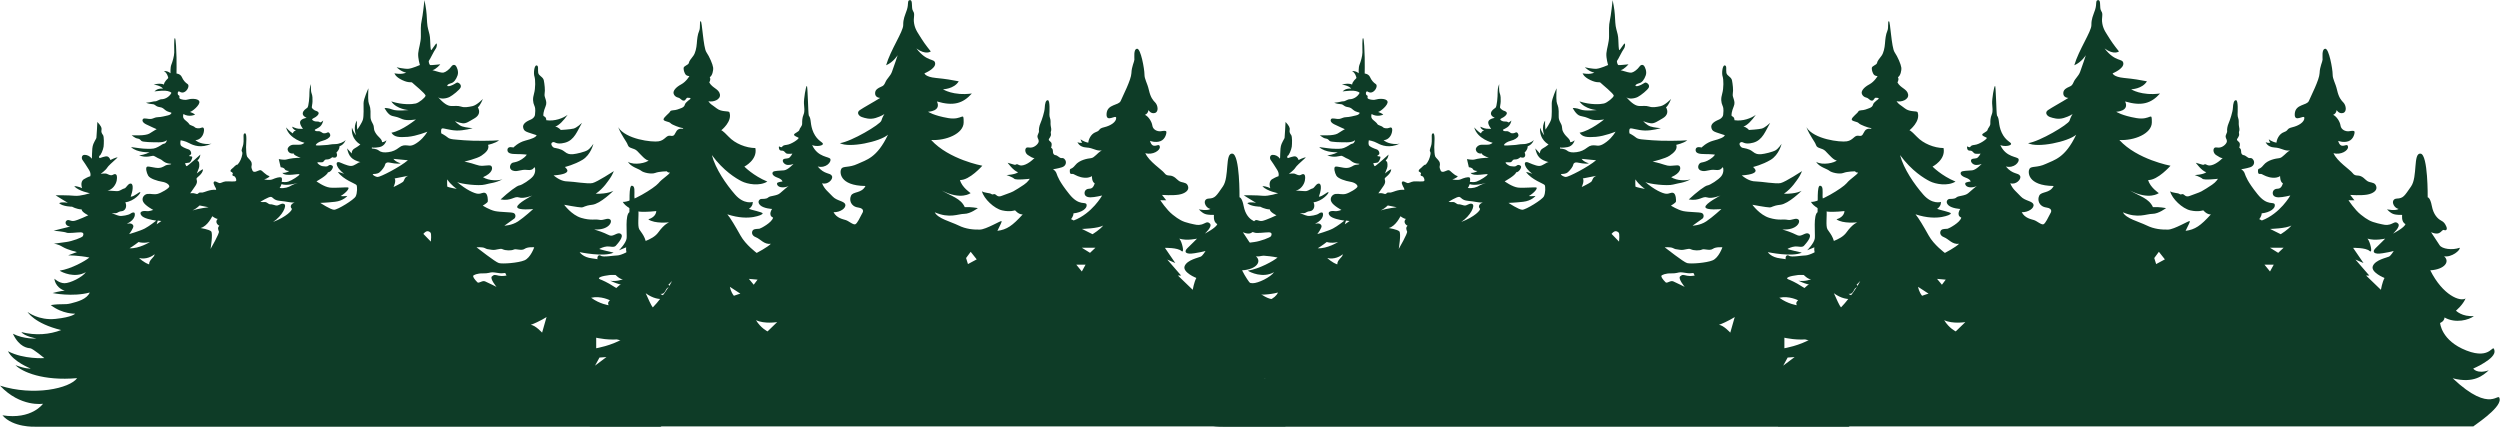
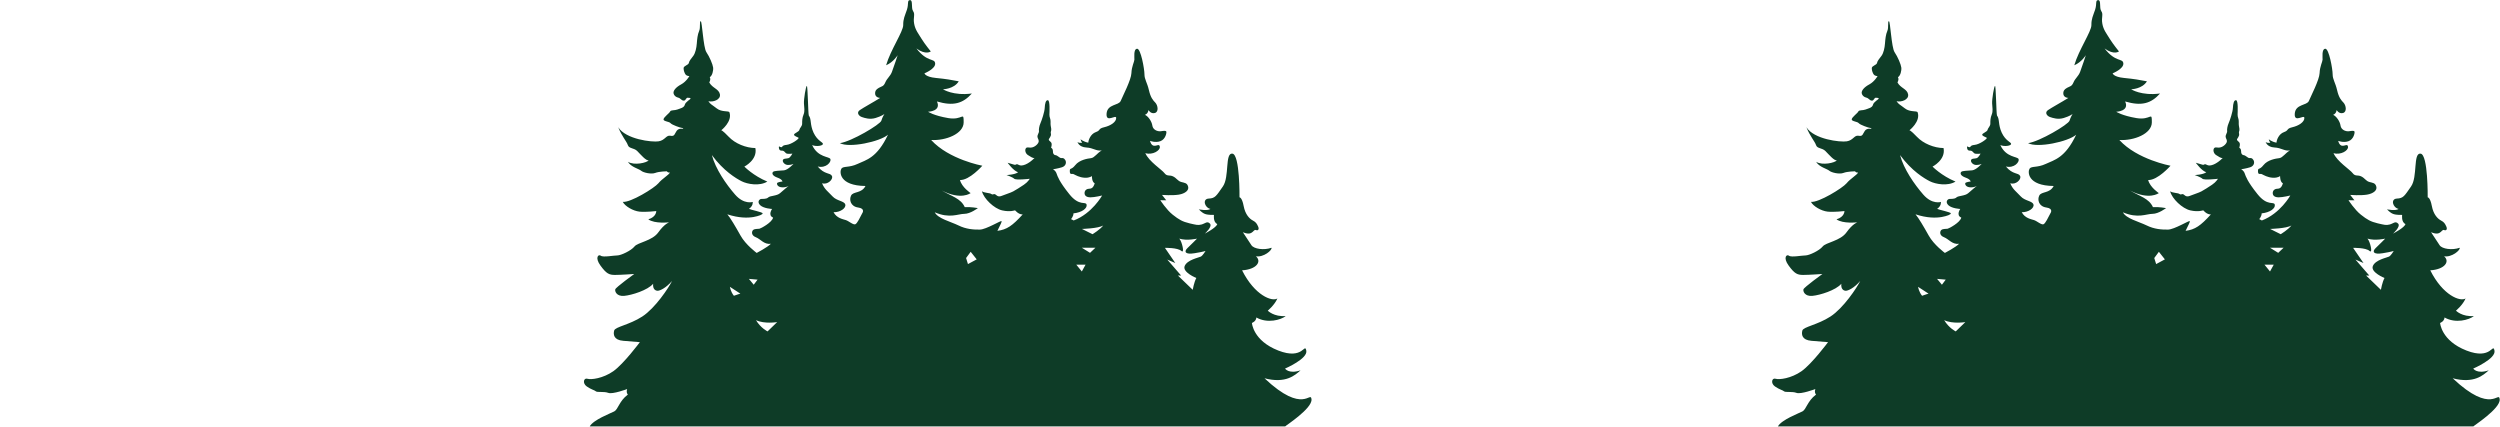
<svg xmlns="http://www.w3.org/2000/svg" width="7596" height="1297" viewBox="0 0 7596 1297" fill="none">
  <path d="M3984.9 1213.26C3982.05 1185.25 3961.4 1262 3842.04 1149.35C3906.83 1166.28 3935.06 1140.01 3951.67 1125.13C3915.84 1137.39 3904.45 1119.88 3904.45 1119.88C3904.45 1119.88 3974.69 1089.82 3969 1065.02C3963.3 1040.21 3960.69 1095.07 3883.81 1065.02C3806.92 1034.96 3803.84 981.263 3803.84 981.263C3803.84 981.263 3816.42 976.885 3817.37 964.628C3850.35 983.597 3891.88 972.216 3906.59 960.251C3870.52 963.169 3852.01 943.909 3852.01 943.909C3852.01 943.909 3872.89 926.692 3881.2 906.848C3865.3 917.353 3812.38 898.093 3773.94 821.343C3817.6 818.717 3834.69 794.788 3815.94 778.737C3839.43 782.531 3865.77 760.061 3863.4 752.765C3840.62 760.936 3810.01 756.559 3802.42 745.178C3794.82 733.797 3776.31 705.49 3776.31 705.49C3776.31 705.49 3791.5 712.785 3800.76 708.116C3810.01 703.447 3810.48 696.735 3816.42 699.07C3822.59 701.404 3826.62 696.735 3822.59 687.98C3818.55 679.226 3815.94 674.848 3806.45 669.887C3796.96 664.926 3783.67 652.378 3778.69 625.822C3773.7 599.266 3766.11 599.558 3766.11 599.558C3766.11 599.558 3767.53 469.697 3744.52 466.779C3721.26 463.86 3735.97 537.691 3715.57 566.582C3695.4 595.472 3692.31 602.476 3672.62 603.352C3652.92 604.227 3659.33 630.491 3677.84 634.868C3668.11 641.58 3642.48 636.036 3642.48 636.036C3642.48 636.036 3651.26 646.25 3661.23 650.044C3671.43 653.837 3688.51 652.962 3688.51 652.962C3688.51 652.962 3685.19 674.557 3698.48 680.685C3696.82 691.191 3660.75 709.867 3660.75 709.867C3660.75 709.867 3684.72 688.564 3676.41 679.518C3667.87 670.471 3661.94 679.226 3650.55 682.144C3639.16 684.77 3636.31 683.603 3614.48 678.642C3592.65 673.389 3582.44 667.553 3563.22 652.378C3544 637.203 3525.49 608.313 3525.49 608.313L3543.53 608.604L3530.71 592.262C3530.71 592.262 3562.51 594.597 3581.73 591.387C3600.95 588.177 3613.29 578.255 3609.97 566.874C3606.89 555.493 3599.29 555.785 3588.85 552.866C3578.41 549.948 3575.09 541.193 3564.17 535.94C3553.26 530.688 3546.14 536.816 3538.07 526.019C3530 515.221 3490.85 490.708 3479.93 465.319C3502.24 472.031 3525.26 457.148 3524.07 446.351C3522.88 435.553 3515.05 444.016 3506.04 442.849C3497.02 441.682 3494.17 427.966 3494.17 427.966C3494.17 427.966 3510.54 434.678 3525.97 428.842C3541.39 423.005 3544.95 403.453 3543.77 399.951C3542.34 396.449 3537.12 397.325 3526.68 398.784C3516 399.951 3502.95 393.823 3501.29 381.566C3499.63 369.31 3488.95 353.259 3478.75 348.882C3488.95 345.088 3489.42 334.291 3489.42 334.291C3489.42 334.291 3496.31 346.839 3508.88 343.337C3521.46 339.835 3517.9 319.992 3510.54 312.112C3503.19 304.525 3496.07 296.646 3490.85 273.884C3485.63 250.83 3477.32 241.491 3477.32 225.733C3477.32 209.974 3466.17 146.941 3454.78 148.108C3443.39 149.275 3447.19 174.955 3446.71 181.376C3446.47 187.796 3438.41 201.803 3437.69 222.231C3436.98 242.658 3411.12 292.268 3405.18 306.568C3399.25 321.159 3364.37 315.614 3362.23 345.38C3360.1 375.146 3391.42 346.256 3391.42 358.512C3391.42 370.769 3374.81 381.858 3355.12 386.527C3335.42 391.196 3345.15 395.865 3329.49 401.41C3313.83 406.955 3306.94 425.34 3306.71 433.511C3291.28 430.592 3283.22 423.005 3283.22 423.005C3283.22 423.005 3284.64 429.425 3287.96 433.802C3276.1 435.262 3273.72 431.176 3273.72 431.176C3273.72 431.176 3277.99 446.935 3300.3 448.102C3322.61 449.269 3329.73 459.483 3347.52 457.148C3333.76 464.736 3325.93 479.035 3315.25 480.494C3304.57 481.661 3279.66 485.747 3267.08 501.797C3254.5 517.848 3250.23 508.217 3250.47 520.474C3250.71 532.731 3257.11 526.602 3262.33 529.229C3267.79 531.855 3279.42 539.151 3295.55 540.026C3311.69 540.902 3317.62 534.773 3317.62 534.773C3317.62 534.773 3317.15 552.866 3326.17 556.952C3321.89 571.543 3315.72 573.294 3308.37 573.586C3301.01 573.877 3295.08 579.13 3295.32 587.009C3295.55 594.889 3301.49 599.558 3313.59 599.558C3325.93 599.558 3348.71 594.013 3348.71 594.013C3348.71 594.013 3318.1 648.876 3262.33 669.887L3254.27 665.802C3254.27 665.802 3261.86 657.047 3261.62 648.292C3287.25 645.666 3304.1 632.826 3301.49 621.736C3298.88 610.647 3279.42 628.157 3248.81 589.636C3218.2 551.407 3213.45 536.232 3210.13 526.894C3206.81 517.556 3199.21 514.346 3199.21 514.346C3199.21 514.346 3214.87 512.011 3226.74 508.217C3238.6 504.424 3240.98 493.334 3236.71 486.331C3232.43 479.327 3228.87 480.202 3224.13 480.202C3219.38 480.202 3213.45 472.323 3207.28 471.448C3201.35 470.864 3198.98 465.903 3199.21 459.483C3199.45 453.063 3195.42 449.269 3193.99 449.561C3192.57 449.853 3198.74 437.013 3192.81 431.76C3186.87 426.507 3186.64 425.923 3186.64 423.589C3186.87 420.962 3194.94 413.959 3193.04 406.371C3191.14 398.784 3195.18 399.076 3193.99 390.905C3192.81 383.025 3191.62 380.107 3192.09 370.477C3192.57 360.847 3188.3 356.761 3188.53 348.298C3188.77 339.836 3190.67 305.692 3184.03 304.525C3177.38 303.358 3174.77 315.323 3174.3 327.579C3173.82 339.836 3165.28 365.516 3161.25 374.563C3157.45 383.317 3156.03 393.239 3156.74 398.2C3157.69 402.869 3151.52 409.581 3152.23 415.71C3152.94 421.838 3156.03 422.713 3156.03 429.133C3156.03 435.553 3146.3 445.475 3136.33 447.81C3126.36 450.145 3121.14 445.184 3117.11 450.437C3113.07 455.689 3115.69 466.778 3123.75 471.448C3132.06 476.117 3137.04 481.078 3143.45 479.911C3124.7 498.879 3105.24 506.467 3095.75 501.214C3086.26 495.669 3088.63 502.381 3081.51 500.338C3074.4 498.295 3061.58 494.502 3061.58 494.502C3061.58 494.502 3078.67 518.723 3093.38 523.392C3083.41 530.98 3058.26 531.855 3058.26 531.855C3058.26 531.855 3076.29 537.983 3081.51 542.944C3086.5 548.197 3128.74 543.236 3128.74 543.236C3128.74 543.236 3123.28 553.158 3110.94 561.329C3098.6 569.5 3087.45 576.796 3078.67 581.465C3069.89 586.134 3056.12 589.928 3043.31 595.181C3030.5 600.433 3026.94 590.803 3022.43 589.928C3017.92 589.052 3016.26 592.846 3011.75 589.344C3007.48 585.842 2991.58 586.718 2983.51 581.173C2989.21 603.935 3020.53 633.701 3044.97 639.246C3069.65 644.79 3084.13 638.954 3084.13 638.954C3084.13 638.954 3095.04 652.378 3107.38 651.503C3076.06 685.938 3059.45 697.611 3030.5 701.404C3039.75 681.852 3044.26 674.848 3043.07 671.93C3041.89 669.012 2996.33 697.319 2977.11 697.61C2957.88 697.902 2935.34 696.443 2911.85 684.77C2888.36 673.389 2849.44 664.051 2840.19 645.082C2885.75 664.634 2911.14 649.751 2929.88 649.751C2948.63 649.751 2971.17 632.242 2971.17 632.242C2971.17 632.242 2948.87 628.156 2931.31 629.324C2919.21 602.476 2890.73 596.348 2861.54 578.839C2920.39 609.188 2949.1 586.718 2949.1 586.718C2949.1 586.718 2922.29 568.917 2916.83 547.03C2946.02 547.905 2984.7 503.548 2984.7 503.548C2984.7 503.548 2883.37 484.872 2829.27 425.34C2873.41 427.966 2927.99 406.663 2927.99 371.644C2927.99 336.334 2925.85 366.391 2881.24 358.804C2836.63 351.217 2819.78 339.544 2819.78 339.544C2819.78 339.544 2860.83 338.376 2846.83 308.319C2896.66 322.91 2925.37 314.739 2952.9 284.097C2896.19 291.685 2865.1 271.257 2865.1 271.257C2865.1 271.257 2898.8 270.673 2913.04 247.036C2890.26 242.658 2875.54 240.032 2843.27 236.822C2811 233.612 2808.86 222.815 2808.86 222.815C2808.86 222.815 2843.03 209.099 2841.37 192.465C2839.71 175.831 2817.88 190.714 2784.42 147.232C2813.13 168.244 2828.08 156.279 2828.08 156.279C2828.08 156.279 2809.81 133.808 2800.32 118.342C2791.07 102.875 2780.86 91.202 2777.54 71.942C2773.98 52.682 2781.34 43.927 2774.46 34.005C2767.57 24.083 2774.69 0.445 2765.2 0.445C2755.47 0.445 2761.64 11.535 2755.47 29.92C2749.3 48.305 2744.08 57.059 2744.32 76.319C2744.56 95.58 2705.4 152.485 2692.35 198.301C2714.18 189.255 2727.47 167.66 2727.47 167.66C2727.47 167.66 2715.13 205.305 2709.91 218.729C2704.69 232.153 2695.44 237.406 2689.98 250.246C2684.52 263.086 2679.77 261.627 2670.28 266.88C2660.79 272.133 2659.13 277.385 2658.89 282.93C2658.66 288.475 2661.5 296.646 2674.32 297.521C2654.38 310.07 2622.82 327.287 2612.38 334.583C2601.7 341.878 2609.06 352.384 2618.55 355.594C2628.04 358.804 2642.76 363.765 2660.32 358.512C2677.88 353.259 2687.13 346.548 2687.13 346.548C2687.13 346.548 2681.2 355.302 2677.88 366.683C2674.55 378.064 2587.23 430.009 2551.87 434.97C2580.59 450.436 2673.61 430.593 2698.05 409.29C2664.59 480.203 2631.84 485.747 2605.74 498.003C2579.64 510.26 2562.08 503.84 2556.38 512.595C2550.69 521.641 2549.03 564.247 2629.71 565.123C2617.84 588.177 2592.69 581.173 2586.04 594.013C2579.4 606.853 2584.38 627.281 2607.4 630.491C2630.18 633.701 2619.98 647.709 2619.98 647.709C2612.62 661.716 2605.03 678.058 2599.09 681.268C2592.92 684.478 2578.69 671.346 2569.91 668.72C2561.13 665.802 2542.38 663.175 2532.65 644.791C2553.3 645.374 2571.57 631.95 2568.25 621.153C2564.92 610.356 2542.38 610.647 2529.8 596.932C2517.23 583.216 2504.65 575.045 2497.77 556.66C2514.14 562.788 2532.89 544.695 2527.67 534.481C2522.21 523.976 2505.36 531.271 2484.48 505.883C2510.35 512.011 2526.25 491.875 2523.16 483.412C2520.08 474.949 2485.19 479.327 2467.63 440.806C2480.45 446.351 2500.38 442.849 2500.38 437.304C2500.62 431.76 2483.77 428.55 2471.9 403.161C2460.28 377.772 2466.21 362.306 2457.43 350.925C2455.29 343.921 2454.34 260.752 2451.5 261.043C2448.41 261.335 2442.01 301.607 2442.72 314.155C2443.43 326.703 2445.8 337.793 2441.53 348.007C2437.26 358.221 2437.26 366.975 2437.26 375.438C2437.5 383.609 2430.14 388.278 2428.95 394.406C2427.77 400.535 2412.34 404.912 2412.58 409.29C2412.82 413.667 2423.26 416.293 2426.34 418.628C2429.43 420.962 2404.99 438.764 2389.56 440.223C2374.14 441.682 2378.65 447.81 2373.66 447.227C2368.92 446.935 2367.49 443.724 2366.78 445.184C2366.07 446.643 2365.6 458.316 2375.09 457.732C2384.58 457.148 2384.82 466.195 2392.17 467.07C2399.77 467.946 2407.6 466.779 2407.6 466.779C2407.6 466.779 2401.43 478.743 2395.73 480.494C2390.04 482.537 2380.07 480.786 2378.65 486.623C2376.99 492.459 2384.34 500.922 2393.83 501.214C2403.33 501.506 2410.92 498.003 2410.92 498.003C2410.92 498.003 2394.55 516.097 2382.21 517.556C2369.87 519.015 2351.6 518.139 2348.27 522.808C2344.95 527.478 2347.56 534.481 2362.27 539.734C2376.99 544.987 2377.46 551.407 2377.46 551.407C2377.46 551.407 2362.04 553.158 2361.09 556.66C2359.9 560.454 2363.46 568.917 2376.99 569.208C2390.51 569.5 2396.68 564.539 2396.68 564.539C2396.68 564.539 2380.07 577.671 2370.34 586.718C2360.38 595.764 2339.97 594.305 2334.27 599.85C2328.58 605.394 2317.66 603.935 2312.44 604.519C2307.22 605.102 2299.39 613.857 2310.07 623.779C2320.75 633.701 2345.9 634.868 2345.9 634.868C2345.9 634.868 2332.14 654.129 2348.99 661.133C2345.9 676.016 2311.73 694.108 2307.46 694.984C2303.19 695.859 2293.7 694.692 2288.71 698.486C2283.73 702.28 2281.59 715.12 2296.31 720.665C2311.26 726.501 2321.22 743.427 2342.1 740.8C2332.61 751.014 2299.15 768.524 2299.15 768.524C2299.15 768.524 2265.7 744.01 2250.03 715.704C2234.37 687.689 2219.19 662.008 2209.93 651.211C2245.53 662.883 2272.1 662.3 2289.42 659.382C2306.51 656.172 2317.19 651.794 2317.19 648.292C2317.19 644.499 2280.88 637.495 2275.66 634.577C2289.19 625.238 2287.05 613.566 2287.05 613.566C2287.05 613.566 2260.71 622.32 2233.66 591.387C2206.37 560.162 2173.86 513.178 2162.95 471.156C2198.3 519.307 2236.27 542.069 2253.59 550.824C2270.92 559.578 2307.93 566.29 2331.43 551.699C2288.95 534.19 2261.66 506.175 2261.66 506.175C2261.66 506.175 2302.24 485.747 2295.12 449.853C2266.88 449.561 2233.66 436.429 2213.97 415.418C2194.27 394.698 2191.42 395.865 2191.42 395.865C2191.42 395.865 2226.07 369.018 2216.34 341.295C2214.2 335.75 2193.32 341.587 2177.66 329.33C2162 317.073 2159.15 317.657 2152.27 307.443C2166.27 311.237 2190.47 303.066 2187.39 286.432C2184.07 269.798 2164.61 268.047 2155.12 250.538C2158.68 243.534 2158.91 238.573 2156.54 234.488C2164.13 230.402 2167.93 214.352 2166.74 205.013C2165.56 195.675 2156.07 172.913 2146.34 158.614C2136.61 144.314 2133.52 63.771 2129.01 64.355C2124.51 64.646 2129.01 83.907 2124.27 94.121C2119.52 104.626 2118.1 119.217 2117.15 132.35C2116.2 145.482 2112.88 160.656 2106.95 169.119C2100.78 177.582 2093.89 184.877 2092.94 191.298C2092 197.718 2077.05 199.761 2077.05 207.056C2076.81 214.352 2080.37 223.398 2083.69 227.192C2087.01 230.986 2094.61 231.278 2094.61 231.278C2094.61 231.278 2085.35 247.911 2069.69 256.374C2053.79 264.837 2047.15 274.175 2046.44 280.304C2045.72 286.14 2050.47 294.019 2059.72 296.354C2068.98 298.688 2069.69 305.109 2076.81 305.692C2083.93 306.568 2083.93 296.938 2089.15 296.938C2094.37 296.938 2098.17 297.521 2098.17 299.564C2098.4 301.607 2082.74 309.486 2080.61 318.532C2078.47 327.579 2065.89 329.622 2057.83 332.832C2049.76 336.042 2038.37 333.707 2036.23 338.668C2034.1 343.921 2016.54 355.886 2016.06 362.598C2015.59 369.018 2033.15 369.018 2037.42 374.271C2041.69 379.524 2067.32 388.278 2071.59 388.57C2075.86 388.862 2075.86 390.321 2075.86 391.196C2075.86 392.072 2062.57 387.986 2055.93 397.617C2049.28 406.955 2050.23 415.126 2036.94 412.5C2023.89 409.873 2021.04 426.215 2001.11 429.425C1981.18 432.635 1900.97 423.297 1878.43 386.527C1888.87 413.375 1904.06 429.717 1907.62 440.806C1911.18 451.895 1925.89 448.977 1935.86 458.607C1945.82 468.529 1963.38 489.833 1971.21 486.914C1965.52 494.502 1927.31 503.548 1907.85 491.583C1917.11 507.634 1941.31 512.887 1947.96 518.723C1954.6 524.56 1978.81 530.104 1990.91 525.435C2002.77 520.766 2026.27 520.474 2026.27 520.474C2026.27 520.474 2029.11 525.727 2035.52 523.976C2032.91 531.271 2012.26 542.361 2000.4 556.952C1988.54 571.251 1915.21 616.484 1892.19 613.274C1898.84 626.697 1923.75 640.997 1942.97 643.04C1962.2 645.082 1993.99 641.289 1993.99 641.289C1993.99 641.289 1994.7 659.09 1969.79 666.386C1989.25 680.685 2033.15 675.432 2033.15 675.432C2033.15 675.432 2018.67 680.101 2000.16 706.073C1981.65 732.046 1937.75 736.423 1927.79 748.971C1917.82 761.52 1886.74 776.111 1875.58 776.111C1864.43 776.111 1832.4 782.531 1825.51 776.986C1818.39 771.442 1806.53 782.239 1824.56 807.044C1842.6 831.849 1851.14 835.351 1868.7 835.351C1886.26 835.351 1927.08 832.433 1927.08 832.433C1927.08 832.433 1871.07 872.996 1869.41 879.125C1867.75 885.253 1873.45 901.011 1896.46 898.968C1919.48 896.926 1968.13 881.751 1984.5 862.199C1982.84 878.833 1991.62 883.21 1997.79 883.502C2004.2 883.794 2022.71 875.914 2041.93 853.736C2031.96 874.163 1990.67 936.322 1951.52 961.71C1912.36 987.099 1869.18 992.935 1866.09 1004.32C1863.01 1015.99 1864.43 1033.21 1893.85 1035.54C1923.28 1037.88 1944.16 1039.63 1944.16 1039.63C1944.16 1039.63 1895.28 1105.29 1863.72 1127.76C1832.16 1149.94 1795.85 1154.31 1784.7 1150.81C1773.55 1147.31 1769.04 1164.53 1782.8 1174.16C1796.56 1183.79 1806.29 1185.25 1810.56 1189.04C1814.84 1192.83 1835.24 1188.75 1848.29 1193.71C1861.35 1198.67 1905.72 1182.04 1905.72 1182.04C1905.72 1182.04 1901.45 1191.38 1907.62 1198.96C1881.28 1218.51 1878.19 1243.9 1866.33 1250.03C1854.46 1256.16 1802.97 1275.42 1791.82 1295.56H3904.93C3904.45 1294.39 3987.51 1241.57 3984.9 1213.26ZM2229.86 898.677C2219.66 886.128 2217.76 871.537 2217.76 871.537L2249.56 892.257C2249.56 892.257 2238.88 895.175 2229.86 898.677ZM2275.42 847.316L2301.76 849.65L2290.14 865.117L2275.42 847.316ZM2332.14 1006.94C2332.14 1006.94 2311.49 997.021 2297.02 972.8C2322.88 985.056 2361.33 978.636 2361.33 978.636L2332.14 1006.94ZM2941.04 802.375L2935.34 783.99L2949.34 765.021L2967.61 788.076L2941.04 802.375ZM3287.01 824.845L3270.16 804.126H3298.4L3287.01 824.845ZM3311.93 768.232L3287.01 752.765H3328.3L3311.93 768.232ZM3319.52 711.618L3287.25 695.568C3287.25 695.568 3337.08 694.401 3352.03 685.062C3343.73 696.735 3319.52 711.618 3319.52 711.618ZM3648.65 779.613C3642.48 782.823 3607.36 789.243 3599.53 808.211C3591.7 827.18 3634.89 844.689 3634.89 844.689C3627.77 857.821 3623.97 880.584 3623.97 880.584L3578.88 837.102H3588.61L3546.61 788.659L3571.05 799.165L3539.49 753.057C3539.49 753.057 3577.94 752.182 3589.33 762.395C3600.48 772.317 3591.22 733.213 3583.16 725.042C3606.65 732.337 3637.02 725.042 3637.02 725.042C3637.02 725.042 3619.22 743.135 3607.83 753.932C3596.68 764.73 3600.95 774.068 3629.43 769.399C3657.9 764.73 3662.89 762.395 3662.89 762.395C3662.89 762.395 3654.82 776.403 3648.65 779.613Z" fill="#0E3C27" />
  <path d="M7595.08 1213.26C7592.23 1185.25 7571.58 1262 7452.22 1149.35C7517.01 1166.28 7545.24 1140.01 7561.85 1125.13C7526.02 1137.39 7514.63 1119.88 7514.63 1119.88C7514.63 1119.88 7584.87 1089.82 7579.18 1065.02C7573.48 1040.21 7570.87 1095.07 7493.99 1065.02C7417.1 1034.96 7414.02 981.263 7414.02 981.263C7414.02 981.263 7426.6 976.885 7427.55 964.628C7460.53 983.597 7502.06 972.216 7516.77 960.251C7480.7 963.169 7462.19 943.909 7462.19 943.909C7462.19 943.909 7483.07 926.692 7491.38 906.848C7475.48 917.353 7422.56 898.093 7384.12 821.343C7427.78 818.717 7444.87 794.788 7426.12 778.737C7449.61 782.531 7475.95 760.061 7473.58 752.765C7450.8 760.936 7420.19 756.559 7412.6 745.178C7405 733.797 7386.49 705.49 7386.49 705.49C7386.49 705.49 7401.68 712.785 7410.93 708.116C7420.19 703.447 7420.66 696.735 7426.6 699.07C7432.77 701.404 7436.8 696.735 7432.77 687.98C7428.73 679.226 7426.12 674.848 7416.63 669.887C7407.14 664.926 7393.85 652.378 7388.87 625.822C7383.88 599.266 7376.29 599.558 7376.29 599.558C7376.29 599.558 7377.71 469.697 7354.7 466.779C7331.44 463.86 7346.15 537.691 7325.75 566.582C7305.58 595.472 7302.49 602.476 7282.8 603.352C7263.1 604.227 7269.51 630.491 7288.02 634.868C7278.29 641.58 7252.66 636.036 7252.66 636.036C7252.66 636.036 7261.44 646.25 7271.41 650.044C7281.61 653.837 7298.69 652.962 7298.69 652.962C7298.69 652.962 7295.37 674.557 7308.66 680.685C7307 691.191 7270.93 709.867 7270.93 709.867C7270.93 709.867 7294.9 688.564 7286.59 679.518C7278.05 670.471 7272.12 679.226 7260.73 682.144C7249.34 684.77 7246.49 683.603 7224.66 678.642C7202.83 673.389 7192.62 667.553 7173.4 652.378C7154.18 637.203 7135.67 608.313 7135.67 608.313L7153.71 608.604L7140.89 592.262C7140.89 592.262 7172.69 594.597 7191.91 591.387C7211.13 588.177 7223.47 578.255 7220.15 566.874C7217.06 555.493 7209.47 555.785 7199.03 552.866C7188.59 549.948 7185.27 541.193 7174.35 535.94C7163.44 530.688 7156.32 536.816 7148.25 526.019C7140.18 515.221 7101.03 490.708 7090.11 465.319C7112.42 472.031 7135.44 457.148 7134.25 446.351C7133.06 435.553 7125.23 444.016 7116.21 442.849C7107.2 441.682 7104.35 427.966 7104.35 427.966C7104.35 427.966 7120.72 434.678 7136.15 428.842C7151.57 423.005 7155.13 403.453 7153.94 399.951C7152.52 396.449 7147.3 397.325 7136.86 398.784C7126.18 399.951 7113.13 393.823 7111.47 381.566C7109.81 369.31 7099.13 353.259 7088.93 348.882C7099.13 345.088 7099.6 334.291 7099.6 334.291C7099.6 334.291 7106.49 346.839 7119.06 343.337C7131.64 339.835 7128.08 319.992 7120.72 312.112C7113.37 304.525 7106.25 296.646 7101.03 273.884C7095.81 250.83 7087.5 241.491 7087.5 225.733C7087.5 209.974 7076.35 146.941 7064.96 148.108C7053.57 149.275 7057.37 174.955 7056.89 181.376C7056.65 187.796 7048.59 201.803 7047.87 222.231C7047.16 242.658 7021.3 292.268 7015.36 306.568C7009.43 321.159 6974.55 315.614 6972.41 345.38C6970.28 375.146 7001.6 346.256 7001.6 358.512C7001.6 370.769 6984.99 381.858 6965.29 386.527C6945.6 391.196 6955.33 395.865 6939.67 401.41C6924.01 406.955 6917.12 425.34 6916.89 433.511C6901.46 430.592 6893.39 423.005 6893.39 423.005C6893.39 423.005 6894.82 429.425 6898.14 433.802C6886.28 435.262 6883.9 431.176 6883.9 431.176C6883.9 431.176 6888.17 446.935 6910.48 448.102C6932.79 449.269 6939.9 459.483 6957.7 457.148C6943.94 464.736 6936.11 479.035 6925.43 480.494C6914.75 481.661 6889.84 485.747 6877.26 501.797C6864.68 517.848 6860.41 508.217 6860.65 520.474C6860.89 532.731 6867.29 526.602 6872.51 529.229C6877.97 531.855 6889.6 539.151 6905.73 540.026C6921.87 540.902 6927.8 534.773 6927.8 534.773C6927.8 534.773 6927.33 552.866 6936.34 556.952C6932.07 571.543 6925.9 573.294 6918.55 573.586C6911.19 573.877 6905.26 579.13 6905.5 587.009C6905.73 594.889 6911.67 599.558 6923.77 599.558C6936.11 599.558 6958.89 594.013 6958.89 594.013C6958.89 594.013 6928.28 648.876 6872.51 669.887L6864.44 665.802C6864.44 665.802 6872.04 657.047 6871.8 648.292C6897.43 645.666 6914.28 632.826 6911.67 621.736C6909.06 610.647 6889.6 628.157 6858.99 589.636C6828.38 551.407 6823.63 536.232 6820.31 526.894C6816.99 517.556 6809.39 514.346 6809.39 514.346C6809.39 514.346 6825.05 512.011 6836.92 508.217C6848.78 504.424 6851.16 493.334 6846.88 486.331C6842.61 479.327 6839.05 480.202 6834.31 480.202C6829.56 480.202 6823.63 472.323 6817.46 471.448C6811.53 470.864 6809.15 465.903 6809.39 459.483C6809.63 453.063 6805.6 449.269 6804.17 449.561C6802.75 449.853 6808.92 437.013 6802.99 431.76C6797.05 426.507 6796.82 425.923 6796.82 423.589C6797.05 420.962 6805.12 413.959 6803.22 406.371C6801.32 398.784 6805.36 399.076 6804.17 390.905C6802.99 383.025 6801.8 380.107 6802.27 370.477C6802.75 360.847 6798.48 356.761 6798.71 348.298C6798.95 339.836 6800.85 305.692 6794.21 304.525C6787.56 303.358 6784.95 315.323 6784.48 327.579C6784 339.836 6775.46 365.516 6771.43 374.563C6767.63 383.317 6766.2 393.239 6766.92 398.2C6767.87 402.869 6761.7 409.581 6762.41 415.71C6763.12 421.838 6766.2 422.713 6766.2 429.133C6766.2 435.553 6756.48 445.475 6746.51 447.81C6736.54 450.145 6731.32 445.184 6727.29 450.437C6723.25 455.689 6725.86 466.778 6733.93 471.448C6742.24 476.117 6747.22 481.078 6753.63 479.911C6734.88 498.879 6715.42 506.467 6705.93 501.214C6696.44 495.669 6698.81 502.381 6691.69 500.338C6684.58 498.295 6671.76 494.502 6671.76 494.502C6671.76 494.502 6688.85 518.723 6703.56 523.392C6693.59 530.98 6668.44 531.855 6668.44 531.855C6668.44 531.855 6686.47 537.983 6691.69 542.944C6696.68 548.197 6738.92 543.236 6738.92 543.236C6738.92 543.236 6733.46 553.158 6721.12 561.329C6708.78 569.5 6697.63 576.796 6688.85 581.465C6680.07 586.134 6666.3 589.928 6653.49 595.181C6640.68 600.433 6637.12 590.803 6632.61 589.928C6628.1 589.052 6626.44 592.846 6621.93 589.344C6617.66 585.842 6601.76 586.718 6593.69 581.173C6599.39 603.935 6630.71 633.701 6655.15 639.246C6679.83 644.79 6694.3 638.954 6694.3 638.954C6694.3 638.954 6705.22 652.378 6717.56 651.503C6686.24 685.938 6669.63 697.611 6640.68 701.404C6649.93 681.852 6654.44 674.848 6653.25 671.93C6652.07 669.012 6606.51 697.319 6587.28 697.61C6568.06 697.902 6545.52 696.443 6522.03 684.77C6498.54 673.389 6459.62 664.051 6450.37 645.082C6495.93 664.634 6521.32 649.751 6540.06 649.751C6558.81 649.751 6581.35 632.242 6581.35 632.242C6581.35 632.242 6559.05 628.156 6541.49 629.324C6529.38 602.476 6500.91 596.348 6471.72 578.839C6530.57 609.188 6559.28 586.718 6559.28 586.718C6559.28 586.718 6532.47 568.917 6527.01 547.03C6556.2 547.905 6594.88 503.548 6594.88 503.548C6594.88 503.548 6493.55 484.872 6439.45 425.34C6483.59 427.966 6538.16 406.663 6538.16 371.644C6538.16 336.334 6536.03 366.391 6491.42 358.804C6446.81 351.217 6429.96 339.544 6429.96 339.544C6429.96 339.544 6471.01 338.376 6457.01 308.319C6506.84 322.91 6535.55 314.739 6563.08 284.097C6506.37 291.685 6475.28 271.257 6475.28 271.257C6475.28 271.257 6508.98 270.673 6523.21 247.036C6500.43 242.658 6485.72 240.032 6453.45 236.822C6421.18 233.612 6419.04 222.815 6419.04 222.815C6419.04 222.815 6453.21 209.099 6451.55 192.465C6449.89 175.831 6428.06 190.714 6394.6 147.232C6423.31 168.244 6438.26 156.279 6438.26 156.279C6438.26 156.279 6419.99 133.808 6410.5 118.342C6401.25 102.875 6391.04 91.202 6387.72 71.942C6384.16 52.682 6391.52 43.927 6384.63 34.005C6377.75 24.083 6384.87 0.445 6375.38 0.445C6365.65 0.445 6371.82 11.535 6365.65 29.92C6359.48 48.305 6354.26 57.059 6354.5 76.319C6354.74 95.58 6315.58 152.485 6302.53 198.301C6324.36 189.255 6337.65 167.66 6337.65 167.66C6337.65 167.66 6325.31 205.305 6320.09 218.729C6314.87 232.153 6305.62 237.406 6300.16 250.246C6294.7 263.086 6289.95 261.627 6280.46 266.88C6270.97 272.133 6269.31 277.385 6269.07 282.93C6268.83 288.475 6271.68 296.646 6284.5 297.521C6264.56 310.07 6233 327.287 6222.56 334.583C6211.88 341.878 6219.24 352.384 6228.73 355.594C6238.22 358.804 6252.94 363.765 6270.5 358.512C6288.06 353.259 6297.31 346.548 6297.31 346.548C6297.31 346.548 6291.38 355.302 6288.06 366.683C6284.73 378.064 6197.41 430.009 6162.05 434.97C6190.76 450.436 6283.78 430.593 6308.23 409.29C6274.77 480.203 6242.02 485.747 6215.92 498.003C6189.82 510.26 6172.26 503.84 6166.56 512.595C6160.87 521.641 6159.2 564.247 6239.88 565.123C6228.02 588.177 6202.87 581.173 6196.22 594.013C6189.58 606.853 6194.56 627.281 6217.58 630.491C6240.36 633.701 6230.16 647.709 6230.16 647.709C6222.8 661.716 6215.21 678.058 6209.27 681.268C6203.1 684.478 6188.87 671.346 6180.09 668.72C6171.31 665.802 6152.56 663.175 6142.83 644.791C6163.48 645.374 6181.75 631.95 6178.43 621.153C6175.1 610.356 6152.56 610.647 6139.98 596.932C6127.41 583.216 6114.83 575.045 6107.95 556.66C6124.32 562.788 6143.07 544.695 6137.85 534.481C6132.39 523.976 6115.54 531.271 6094.66 505.883C6120.53 512.011 6136.42 491.875 6133.34 483.412C6130.25 474.949 6095.37 479.327 6077.81 440.806C6090.63 446.351 6110.56 442.849 6110.56 437.304C6110.8 431.76 6093.95 428.55 6082.08 403.161C6070.46 377.772 6076.39 362.306 6067.61 350.925C6065.47 343.921 6064.52 260.752 6061.68 261.043C6058.59 261.335 6052.18 301.607 6052.9 314.155C6053.61 326.703 6055.98 337.793 6051.71 348.007C6047.44 358.221 6047.44 366.975 6047.44 375.438C6047.68 383.609 6040.32 388.278 6039.13 394.406C6037.95 400.535 6022.52 404.912 6022.76 409.29C6023 413.667 6033.44 416.293 6036.52 418.628C6039.61 420.962 6015.17 438.764 5999.74 440.223C5984.32 441.682 5988.83 447.81 5983.84 447.227C5979.1 446.935 5977.67 443.724 5976.96 445.184C5976.25 446.643 5975.78 458.316 5985.27 457.732C5994.76 457.148 5995 466.195 6002.35 467.07C6009.95 467.946 6017.78 466.779 6017.78 466.779C6017.78 466.779 6011.61 478.743 6005.91 480.494C6000.22 482.537 5990.25 480.786 5988.83 486.623C5987.17 492.459 5994.52 500.922 6004.01 501.214C6013.51 501.506 6021.1 498.003 6021.1 498.003C6021.1 498.003 6004.73 516.097 5992.39 517.556C5980.05 519.015 5961.78 518.139 5958.45 522.808C5955.13 527.478 5957.74 534.481 5972.45 539.734C5987.17 544.987 5987.64 551.407 5987.64 551.407C5987.64 551.407 5972.22 553.158 5971.27 556.66C5970.08 560.454 5973.64 568.917 5987.17 569.208C6000.69 569.5 6006.86 564.539 6006.86 564.539C6006.86 564.539 5990.25 577.671 5980.52 586.718C5970.56 595.764 5950.15 594.305 5944.45 599.85C5938.76 605.394 5927.84 603.935 5922.62 604.519C5917.4 605.102 5909.57 613.857 5920.25 623.779C5930.93 633.701 5956.08 634.868 5956.08 634.868C5956.08 634.868 5942.32 654.129 5959.17 661.133C5956.08 676.016 5921.91 694.108 5917.64 694.984C5913.37 695.859 5903.88 694.692 5898.89 698.486C5893.91 702.28 5891.77 715.12 5906.49 720.665C5921.44 726.501 5931.4 743.427 5952.28 740.8C5942.79 751.014 5909.33 768.524 5909.33 768.524C5909.33 768.524 5875.87 744.01 5860.21 715.704C5844.55 687.689 5829.36 662.008 5820.11 651.211C5855.7 662.883 5882.28 662.3 5899.6 659.382C5916.69 656.172 5927.37 651.794 5927.37 648.292C5927.37 644.499 5891.06 637.495 5885.84 634.577C5899.37 625.238 5897.23 613.566 5897.23 613.566C5897.23 613.566 5870.89 622.32 5843.84 591.387C5816.55 560.162 5784.04 513.178 5773.13 471.156C5808.48 519.307 5846.45 542.069 5863.77 550.824C5881.1 559.578 5918.11 566.29 5941.61 551.699C5899.13 534.19 5871.84 506.175 5871.84 506.175C5871.84 506.175 5912.42 485.747 5905.3 449.853C5877.06 449.561 5843.84 436.429 5824.14 415.418C5804.45 394.698 5801.6 395.865 5801.6 395.865C5801.6 395.865 5836.25 369.018 5826.52 341.295C5824.38 335.75 5803.5 341.587 5787.84 329.33C5772.18 317.073 5769.33 317.657 5762.45 307.443C5776.45 311.237 5800.65 303.066 5797.57 286.432C5794.25 269.798 5774.79 268.047 5765.3 250.538C5768.85 243.534 5769.09 238.573 5766.72 234.488C5774.31 230.402 5778.11 214.352 5776.92 205.013C5775.74 195.675 5766.24 172.913 5756.52 158.614C5746.79 144.314 5743.7 63.771 5739.19 64.355C5734.68 64.646 5739.19 83.907 5734.45 94.121C5729.7 104.626 5728.28 119.217 5727.33 132.35C5726.38 145.482 5723.06 160.656 5717.12 169.119C5710.95 177.582 5704.07 184.877 5703.12 191.298C5702.17 197.718 5687.23 199.761 5687.23 207.056C5686.99 214.352 5690.55 223.398 5693.87 227.192C5697.19 230.986 5704.79 231.278 5704.79 231.278C5704.79 231.278 5695.53 247.911 5679.87 256.374C5663.97 264.837 5657.33 274.175 5656.61 280.304C5655.9 286.14 5660.65 294.019 5669.9 296.354C5679.16 298.688 5679.87 305.109 5686.99 305.692C5694.11 306.568 5694.11 296.938 5699.33 296.938C5704.55 296.938 5708.34 297.521 5708.34 299.564C5708.58 301.607 5692.92 309.486 5690.78 318.532C5688.65 327.579 5676.07 329.622 5668 332.832C5659.94 336.042 5648.55 333.707 5646.41 338.668C5644.28 343.921 5626.72 355.886 5626.24 362.598C5625.77 369.018 5643.33 369.018 5647.6 374.271C5651.87 379.524 5677.5 388.278 5681.77 388.57C5686.04 388.862 5686.04 390.321 5686.04 391.196C5686.04 392.072 5672.75 387.986 5666.11 397.617C5659.46 406.955 5660.41 415.126 5647.12 412.5C5634.07 409.873 5631.22 426.215 5611.29 429.425C5591.36 432.635 5511.15 423.297 5488.61 386.527C5499.05 413.375 5514.24 429.717 5517.8 440.806C5521.36 451.895 5536.07 448.977 5546.03 458.607C5556 468.529 5573.56 489.833 5581.39 486.914C5575.7 494.502 5537.49 503.548 5518.03 491.583C5527.29 507.634 5551.49 512.887 5558.14 518.723C5564.78 524.56 5588.99 530.104 5601.09 525.435C5612.95 520.766 5636.44 520.474 5636.44 520.474C5636.44 520.474 5639.29 525.727 5645.7 523.976C5643.09 531.271 5622.44 542.361 5610.58 556.952C5598.71 571.251 5525.39 616.484 5502.37 613.274C5509.02 626.697 5533.93 640.997 5553.15 643.04C5572.37 645.082 5604.17 641.289 5604.17 641.289C5604.17 641.289 5604.88 659.09 5579.97 666.386C5599.43 680.685 5643.33 675.432 5643.33 675.432C5643.33 675.432 5628.85 680.101 5610.34 706.073C5591.83 732.046 5547.93 736.423 5537.97 748.971C5528 761.52 5496.91 776.111 5485.76 776.111C5474.61 776.111 5442.57 782.531 5435.69 776.986C5428.57 771.442 5416.71 782.239 5434.74 807.044C5452.78 831.849 5461.32 835.351 5478.88 835.351C5496.44 835.351 5537.26 832.433 5537.26 832.433C5537.26 832.433 5481.25 872.996 5479.59 879.125C5477.93 885.253 5483.63 901.011 5506.64 898.968C5529.66 896.926 5578.31 881.751 5594.68 862.199C5593.02 878.833 5601.8 883.21 5607.97 883.502C5614.38 883.794 5632.88 875.914 5652.11 853.736C5642.14 874.163 5600.85 936.322 5561.7 961.71C5522.54 987.099 5479.36 992.935 5476.27 1004.32C5473.19 1015.99 5474.61 1033.21 5504.03 1035.54C5533.46 1037.88 5554.34 1039.63 5554.34 1039.63C5554.34 1039.63 5505.46 1105.29 5473.9 1127.76C5442.34 1149.94 5406.03 1154.31 5394.88 1150.81C5383.73 1147.31 5379.22 1164.53 5392.98 1174.16C5406.74 1183.79 5416.47 1185.25 5420.74 1189.04C5425.01 1192.83 5445.42 1188.75 5458.47 1193.71C5471.52 1198.67 5515.9 1182.04 5515.9 1182.04C5515.9 1182.04 5511.63 1191.38 5517.8 1198.96C5491.46 1218.51 5488.37 1243.9 5476.51 1250.03C5464.64 1256.16 5413.15 1275.42 5402 1295.56H7515.11C7514.63 1294.39 7597.69 1241.57 7595.08 1213.26ZM5840.04 898.677C5829.84 886.128 5827.94 871.537 5827.94 871.537L5859.74 892.257C5859.74 892.257 5849.06 895.175 5840.04 898.677ZM5885.6 847.316L5911.94 849.65L5900.32 865.117L5885.6 847.316ZM5942.32 1006.94C5942.32 1006.94 5921.67 997.021 5907.2 972.8C5933.06 985.056 5971.5 978.636 5971.5 978.636L5942.32 1006.94ZM6551.22 802.375L6545.52 783.99L6559.52 765.021L6577.79 788.076L6551.22 802.375ZM6897.19 824.845L6880.34 804.126H6908.58L6897.19 824.845ZM6922.11 768.232L6897.19 752.765H6938.48L6922.11 768.232ZM6929.7 711.618L6897.43 695.568C6897.43 695.568 6947.26 694.401 6962.21 685.062C6953.9 696.735 6929.7 711.618 6929.7 711.618ZM7258.83 779.613C7252.66 782.823 7217.54 789.243 7209.71 808.211C7201.88 827.18 7245.07 844.689 7245.07 844.689C7237.95 857.821 7234.15 880.584 7234.15 880.584L7189.06 837.102H7198.79L7156.79 788.659L7181.23 799.165L7149.67 753.057C7149.67 753.057 7188.11 752.182 7199.5 762.395C7210.66 772.317 7201.4 733.213 7193.34 725.042C7216.83 732.337 7247.2 725.042 7247.2 725.042C7247.2 725.042 7229.4 743.135 7218.01 753.932C7206.86 764.73 7211.13 774.068 7239.61 769.399C7268.08 764.73 7273.07 762.395 7273.07 762.395C7273.07 762.395 7265 776.403 7258.83 779.613Z" fill="#0E3C27" />
-   <path d="M2145.23 1119.55C2145.23 1119.55 2123.65 1120.5 2108.71 1121.69C2093.52 1123.11 2084.04 1118.37 2070.28 1115.28C2056.52 1112.2 2051.3 1106.27 2040.39 1099.63C2029.48 1092.99 2028.77 1087.29 2031.14 1083.97C2033.28 1080.65 2045.14 1077.1 2052.49 1072.11C2059.84 1067.37 2063.64 1065.47 2082.38 1068.08C2101.11 1070.93 2122.7 1058.36 2122.7 1058.36C2122.7 1058.36 2098.98 1060.49 2083.8 1054.32C2097.79 1055.98 2100.17 1049.11 2112.98 1045.07C2125.78 1041.04 2132.66 1025.39 2132.66 1025.39C2132.66 1025.39 2094.95 1028.23 2078.34 1024.44C2061.98 1020.4 2052.49 1016.85 2022.6 995.973C2080.72 1004.75 2105.38 978.894 2105.38 978.894C2105.38 978.894 2088.07 986.485 2057.23 978.894C2071.7 974.862 2088.07 963.713 2088.07 963.713C2088.07 963.713 2059.13 963.239 2040.87 959.444C2022.6 955.886 1988.45 939.519 1983.46 934.063C1978.72 928.608 1970.18 909.395 1961.88 890.893C2006.24 923.39 2038.73 901.33 2038.73 901.33C2038.73 901.33 2016.91 901.093 2006.47 892.791C2021.65 895.4 2022.13 877.136 2028.53 874.526C2034.94 872.154 2035.41 868.122 2029.72 863.852C2024.03 859.583 2019.76 864.564 2016.43 865.987C2012.88 867.648 2011.22 869.071 2004.34 856.499C1997.46 843.928 1982.99 835.863 1974.45 830.407C1965.91 824.952 1961.88 810.008 1954.29 799.808C1946.7 789.609 1941.24 791.032 1939.82 790.795C1938.4 790.558 1937.68 788.66 1939.34 784.39C1955 788.186 1966.39 775.14 1975.64 766.126C1984.89 757.113 1984.65 736.95 1984.65 736.95C1984.65 736.95 1973.98 752.606 1965.2 752.606C1963.78 720.821 1948.12 706.589 1942.43 696.864C1936.5 687.138 1941.48 654.642 1939.58 637.327C1937.92 620.011 1927.48 611.946 1927.48 596.054C1927.48 580.161 1929.86 564.981 1919.89 564.269C1909.93 563.558 1913.73 615.504 1912.3 644.68C1899.02 653.456 1905.43 708.724 1904 723.667C1902.58 738.611 1880.76 760.433 1880.76 760.433L1902.58 751.42C1900.44 765.177 1908.75 783.916 1908.75 783.916C1908.75 783.916 1896.89 792.93 1894.99 804.078C1886.69 800.52 1828.1 788.186 1799.4 785.102C1770.7 782.019 1761.21 766.126 1761.21 766.126C1761.21 766.126 1835.45 781.781 1864.39 767.549C1864.39 767.549 1820.27 757.587 1820.98 756.401C1821.69 755.452 1834.27 749.522 1844.23 748.81C1854.19 748.099 1865.34 753.08 1871.27 746.438C1877.2 739.797 1896.65 718.449 1886.45 710.859C1876.49 703.268 1864.39 719.872 1852.53 715.365C1840.67 710.859 1839.72 707.775 1805.09 697.101C1849.68 700.185 1862.02 673.618 1853.95 666.977C1845.89 660.335 1834.27 670.772 1820.98 667.925C1807.7 665.079 1795.36 670.772 1765.95 661.995C1736.54 653.219 1714.24 622.146 1714.24 622.146C1714.24 622.146 1757.18 630.211 1766.19 630.211C1775.2 630.211 1774.49 624.992 1799.4 622.146C1824.3 619.299 1863.92 579.687 1863.92 579.687C1863.92 579.687 1847.31 589.649 1810.07 588.701C1834.98 571.385 1848.02 549.088 1853.72 541.498C1859.41 533.67 1865.1 519.913 1865.1 519.913C1865.1 519.913 1814.58 552.884 1800.35 556.204C1786.11 559.525 1740.81 551.46 1727.53 551.46C1714.24 551.46 1700.72 548.14 1681.98 532.959C1716.61 530.587 1723.97 523.708 1723.97 518.727C1723.97 513.746 1716.38 507.341 1716.38 507.341C1716.38 507.341 1744.37 500.937 1769.98 485.519C1795.36 470.101 1802.95 437.13 1802.95 437.13C1802.95 437.13 1793.7 451.125 1785.16 456.343C1776.86 461.562 1751.01 467.729 1741.28 468.441C1731.32 469.152 1724.92 468.678 1714.48 460.139C1704.04 451.599 1689.34 450.413 1683.88 448.99C1678.43 447.33 1670.6 436.181 1678.66 432.386C1686.73 428.591 1687.68 441.162 1716.61 433.572C1745.55 425.982 1753.85 397.755 1768.32 373.323C1764.77 376.407 1752.43 388.03 1742.94 390.639C1733.22 393.248 1703.81 394.909 1703.81 394.909C1703.81 394.909 1697.4 386.607 1686.96 384.472C1698.35 381.388 1712.58 366.207 1724.68 348.892C1710.68 359.329 1685.07 369.054 1659.92 365.259C1659.45 354.347 1653.52 354.347 1651.62 352.45C1649.72 350.552 1651.15 338.692 1657.79 322.8C1664.43 306.907 1652.57 296.233 1654.71 285.085C1656.84 273.937 1654.47 255.435 1652.33 244.287C1650.2 233.138 1636.68 230.766 1635.25 221.041C1633.59 211.316 1637.39 199.456 1630.27 198.744C1623.16 198.033 1620.55 223.176 1623.87 232.427C1626.95 241.678 1627.19 268.244 1622.68 283.899C1617.94 299.554 1619.13 311.177 1623.63 321.14C1628.38 331.102 1625.53 343.199 1625.53 348.417C1625.53 353.636 1620.07 359.803 1614.14 362.649C1608.21 365.496 1587.1 372.849 1589.48 386.844C1591.85 400.839 1599.44 400.127 1630.51 410.801C1628.14 417.205 1616.28 421.949 1595.41 427.405C1574.53 432.86 1559.83 448.279 1559.83 448.279C1559.83 448.279 1542.98 442.823 1541.8 454.446C1540.85 466.068 1552.47 468.203 1571.21 468.203C1589.95 468.203 1600.62 469.864 1600.62 469.864C1600.62 469.864 1597.07 476.505 1585.44 483.858C1574.06 491.212 1566.94 492.398 1558.64 494.058C1550.34 495.718 1543.46 513.034 1557.93 518.252C1572.16 523.471 1582.12 513.746 1602.05 516.355C1621.97 518.964 1621.97 506.63 1624.34 508.527C1626.72 510.425 1628.14 524.657 1619.84 535.331C1611.53 546.005 1585.21 562.609 1578.09 563.32C1570.74 564.032 1545.83 583.008 1520.92 606.016C1554.13 611.709 1562.67 594.868 1576.9 599.849C1590.9 604.83 1617.23 594.156 1617.23 594.156C1617.23 594.156 1570.02 618.588 1571.45 629.262C1573.11 639.936 1620.07 635.192 1620.07 635.192C1620.07 635.192 1593.03 660.098 1574.06 672.669C1555.08 685.241 1532.55 685.715 1532.55 685.715C1532.55 685.715 1557.93 667.688 1562.67 664.13C1567.42 660.572 1567.89 649.898 1560.06 647.052C1552.23 644.205 1520.92 644.917 1504.08 641.359C1487.48 637.801 1466.84 624.755 1466.84 624.755C1466.84 624.755 1481.07 616.453 1482.02 612.658C1482.74 608.863 1482.26 590.361 1474.91 586.566C1467.55 583.008 1462.81 589.412 1452.14 588.701C1441.46 587.989 1416.08 576.603 1389.04 553.121C1400.19 559.051 1455.46 565.692 1473.48 560.711C1491.51 555.73 1505.27 556.204 1526.62 544.819C1513.33 549.326 1486.06 549.8 1467.55 538.414C1496.97 525.606 1496.97 510.899 1493.65 505.681C1490.33 500.462 1483.21 502.834 1475.38 503.072C1467.55 503.309 1462.1 505.918 1445.73 500.225C1429.37 494.533 1411.1 490.974 1411.1 490.974C1411.1 490.974 1450 481.961 1462.81 472.947C1475.62 464.171 1487.72 453.734 1482.97 439.977C1482.97 439.977 1504.79 435.707 1516.42 426.219C1502.42 427.879 1439.56 428.828 1410.39 426.219C1381.21 423.61 1367.69 424.084 1360.34 417.68C1352.75 411.275 1340.65 405.108 1340.65 405.108C1340.65 405.108 1338.52 392.062 1343.02 390.402C1347.53 388.504 1365.32 395.857 1387.14 396.569C1408.97 397.28 1436.01 389.453 1436.01 389.453C1436.01 389.453 1414.9 387.793 1403.99 383.997C1393.07 380.202 1382.4 368.105 1382.4 368.105C1382.4 368.105 1394.26 373.086 1405.17 374.509C1416.08 376.17 1425.81 368.579 1441.23 359.803C1456.88 351.027 1459.02 338.455 1451.9 326.121C1459.49 320.428 1467.32 300.503 1467.32 300.503C1467.32 300.503 1449.05 319.716 1435.3 322.563C1421.54 325.409 1411.1 327.307 1400.43 323.749C1389.75 320.428 1381.21 322.562 1370.78 322.088C1360.34 321.851 1348.01 314.735 1331.16 295.048C1338.28 302.164 1356.31 299.554 1366.03 294.573C1375.76 289.592 1396.39 272.988 1399.48 265.872C1402.56 258.756 1396.39 252.589 1391.65 251.166C1387.14 249.505 1385.25 253.537 1376 257.807C1366.74 262.314 1360.1 263.025 1359.15 260.416C1358.21 257.807 1363.42 254.724 1371.25 252.589C1379.08 250.454 1385.96 241.44 1390.23 229.106C1394.5 217.009 1387.86 203.726 1385.25 200.168C1382.64 196.847 1376.47 194.712 1371.01 202.54C1365.56 210.367 1355.12 218.669 1348.24 220.33C1341.13 221.99 1333.06 218.432 1313.85 213.214C1324.76 211.079 1337.81 195.424 1337.81 195.424C1337.81 195.424 1308.63 198.507 1306.97 197.796C1305.07 197.084 1300.8 186.884 1303.65 183.801C1306.5 180.717 1318.12 155.811 1323.1 149.17C1328.08 142.765 1328.08 133.514 1326.42 132.091C1324.76 130.431 1311.24 153.676 1309.82 152.253C1308.16 151.067 1307.21 133.514 1306.97 121.417C1306.73 109.32 1303.89 99.12 1300.8 88.446C1297.72 77.772 1297.25 60.694 1296.3 44.564C1295.58 28.435 1289.65 0.445 1289.65 0.445C1289.65 0.445 1284.44 49.309 1281.12 62.829C1277.79 76.349 1278.74 92.953 1278.74 110.98C1278.74 129.008 1272.1 146.086 1270.68 161.741C1269.49 177.396 1275.9 197.558 1275.9 197.558C1275.9 197.558 1252.41 207.995 1240.79 208.944C1229.17 209.893 1205.21 204.437 1205.21 204.437C1205.21 204.437 1218.97 218.195 1234.15 220.567C1219.92 227.683 1198.57 222.702 1198.57 222.702C1198.57 222.702 1200.47 233.138 1222.05 243.338C1243.64 253.537 1249.57 247.608 1252.89 251.403C1256.21 255.198 1294.16 285.085 1292.98 291.015C1291.79 296.708 1273.29 312.126 1263.09 314.498C1252.89 316.87 1222.76 319.242 1188.84 308.094C1205.21 332.288 1241.5 334.423 1241.5 334.423C1241.5 334.423 1205.45 338.218 1192.17 332.762C1178.88 327.306 1168.45 328.256 1168.45 328.256C1168.45 328.256 1178.65 349.366 1191.69 352.213C1204.74 355.059 1207.58 355.533 1222.29 361.938C1237 368.105 1263.8 362.887 1263.8 362.887C1263.8 362.887 1222.05 397.281 1189.32 403.211C1197.38 416.257 1211.62 417.917 1238.89 415.782C1266.17 413.41 1298.43 400.127 1298.43 400.127C1298.43 400.127 1289.65 416.968 1271.15 430.963C1252.65 444.958 1245.77 442.823 1237.47 441.874C1229.17 440.925 1221.58 441.162 1212.33 448.516C1203.08 455.869 1193.11 460.613 1180.07 462.273C1167.02 463.934 1158.48 463.222 1150.89 457.292C1143.3 451.362 1129.78 451.362 1129.78 451.362L1130.02 447.804C1130.02 447.804 1134.53 450.176 1152.32 447.093C1170.34 444.009 1174.14 426.219 1174.14 426.219C1174.14 426.219 1168.45 431.674 1160.86 432.149C1160.62 421.238 1149 417.443 1140.69 403.211C1132.39 388.979 1139.74 388.504 1131.68 374.035C1123.61 359.803 1126.22 354.585 1125.75 337.744C1125.28 320.902 1120.77 318.767 1119.35 308.331C1117.68 297.894 1119.35 268.244 1119.35 268.244C1119.35 268.244 1104.64 300.266 1104.64 313.312C1104.64 326.358 1105.59 352.924 1102.74 363.124C1099.89 373.561 1085.66 393.96 1085.66 393.96C1085.66 393.96 1083.53 380.439 1084.48 366.445C1071.67 386.132 1081.87 411.038 1081.87 411.038C1081.87 411.038 1074.75 403.685 1069.3 387.793C1065.98 424.796 1094.91 438.791 1094.91 438.791C1094.91 438.791 1088.51 444.721 1077.84 450.651C1067.16 456.581 1068.82 466.543 1068.82 466.543C1068.82 466.543 1063.84 460.85 1054.59 450.888C1059.81 474.845 1067.87 485.282 1095.15 492.635C1087.8 492.635 1077.84 504.258 1066.45 504.258C1055.3 504.258 1035.85 494.295 1031.82 493.109C1028.02 491.923 1019.25 491.212 1024.47 504.02C1029.68 516.829 1045.81 528.215 1045.81 528.215C1045.81 528.215 1032.53 522.996 1026.6 522.522C1042.97 546.242 1080.92 558.102 1083.29 562.372C1085.66 566.641 1085.9 586.566 1080.68 596.766C1075.46 606.965 1025.65 637.564 1014.98 637.327C1004.3 637.089 973.23 616.453 973.23 616.453C973.23 616.453 991.732 615.979 1017.59 613.132C1043.68 610.286 1055.3 595.342 1055.3 595.342C1055.3 595.342 1040.6 597.003 1035.14 595.58C1054.12 584.194 1062.18 571.385 1057.91 569.725C1053.64 568.064 1019.72 571.859 1002.17 569.962C984.379 567.827 961.608 550.986 961.608 550.986C961.608 550.986 994.816 532.721 996.239 523.708C1005.73 522.996 1012.61 509.713 1011.42 505.918C1010.23 502.123 1003.12 499.039 998.136 503.072C993.155 507.341 987.937 505.681 980.584 504.969C973.23 504.258 963.505 496.193 964.454 493.821C965.403 491.686 974.179 494.058 979.635 492.872C985.09 491.449 984.616 484.57 991.732 484.57C998.848 484.57 1002.41 483.384 1009.52 477.691C1014.27 479.352 1020.67 480.538 1023.28 474.845C1025.65 469.389 1022.09 463.697 1022.09 463.697C1022.09 463.697 1032.53 453.734 1031.34 444.721C1039.65 440.925 1044.86 437.367 1050.32 425.745C1043.92 431.912 1030.63 437.842 1018.06 437.842C1005.49 437.842 997.662 440.688 990.072 440.688C982.481 440.688 958.524 444.009 959.473 440.451C960.422 436.893 968.724 430.488 980.346 427.642C992.206 424.796 1001.46 418.391 1003.12 413.173C1004.78 407.954 999.797 400.127 995.053 402.499C990.309 404.871 986.751 405.345 982.718 404.871C978.686 404.396 974.416 397.992 967.538 398.704C960.659 399.415 955.915 397.043 956.389 394.909C956.864 392.774 958.761 393.723 969.435 386.844C980.109 379.965 982.007 366.207 982.007 366.207C982.007 366.207 976.551 371.663 972.282 372.137C970.621 368.817 963.031 369.054 959.473 369.054C955.915 369.054 948.799 365.733 948.324 363.124C948.087 360.515 954.017 358.854 958.287 356.008C962.556 353.161 969.435 347.706 968.012 342.725C966.589 337.743 958.998 336.795 956.389 335.372C953.78 333.711 947.376 329.678 947.376 325.646C947.376 321.614 949.273 316.633 949.51 308.094C949.748 299.554 949.748 291.015 946.664 283.425C943.58 275.834 945.004 255.435 945.004 255.435C945.004 255.435 940.022 266.584 940.26 279.63C940.497 292.913 938.125 324.223 933.618 327.544C929.111 330.865 920.809 335.609 919.86 344.148C918.912 352.924 931.72 358.143 931.72 358.143C931.72 358.143 916.54 360.04 912.507 368.105C908.238 376.17 920.572 391.588 920.572 391.588C920.572 391.588 914.405 391.588 906.814 391.113C899.224 390.639 888.076 384.946 888.076 384.946C888.076 384.946 886.653 390.639 899.461 397.043C891.397 397.281 889.736 405.345 889.736 405.345C889.736 405.345 879.537 399.178 869.1 387.081C878.351 422.661 925.079 433.809 925.079 433.809C925.079 433.809 921.284 437.367 916.065 438.791C910.847 440.214 903.256 439.739 892.108 439.739C880.96 439.739 873.844 448.516 873.844 453.734C874.081 458.952 879.062 468.44 892.582 466.306C891.871 470.812 901.359 474.133 913.456 480.063C900.173 478.403 878.113 482.198 870.523 484.57C862.933 486.705 847.04 483.384 847.04 483.384L852.733 508.053C852.733 508.053 862.695 508.764 865.305 514.22C868.151 519.675 878.825 519.438 878.825 519.438C878.825 519.438 870.997 526.08 857.951 525.131C866.491 538.177 909.898 525.843 909.898 529.875C909.898 533.67 886.653 548.14 876.216 551.698C869.574 554.07 861.035 553.358 855.817 552.646C857.24 546.242 857.24 540.312 854.631 539.126C849.175 536.991 837.078 540.786 828.064 544.819C818.813 548.851 802.447 545.056 802.447 545.056C802.447 545.056 816.204 541.498 819.051 535.094C807.428 532.959 796.991 517.778 791.773 517.066C786.791 516.355 778.252 522.996 772.322 522.048C766.392 521.099 766.867 516.592 764.495 511.136C762.36 505.681 766.392 502.36 764.495 494.77C762.597 486.942 753.346 480.775 750.737 475.794C748.365 471.05 747.654 456.106 747.654 446.855C747.654 437.605 751.211 404.871 744.333 405.108C737.691 405.345 740.775 416.256 740.063 429.777C739.589 443.297 736.505 445.432 734.608 454.209C732.71 462.985 737.928 458.478 736.031 469.389C734.133 480.301 729.864 490.974 722.036 499.988C715.394 500.225 710.888 508.527 705.669 511.848C700.688 515.406 698.316 520.387 702.111 521.81C705.906 523.234 708.753 527.029 707.092 528.452C705.432 530.112 705.195 534.382 710.413 535.094C715.632 535.805 719.19 545.768 717.292 549.563C715.394 553.121 694.284 550.274 685.27 551.223C676.256 552.172 671.038 557.628 665.582 555.967C660.127 554.307 653.248 548.614 650.164 552.409C647.081 556.442 650.876 560.711 651.825 564.269C652.774 567.827 656.806 570.911 656.806 576.841C638.304 574.706 620.514 584.668 615.77 584.906C611.026 585.143 605.096 584.194 603.436 586.566C601.776 588.701 599.166 590.836 593.474 588.226C587.544 585.854 577.818 587.278 577.818 587.278C577.818 587.278 585.409 577.078 593.948 564.269C602.487 551.46 596.083 546.005 597.269 542.21C598.218 538.414 615.77 529.401 616.956 514.457C611.501 515.169 597.98 527.029 597.98 527.029C597.98 527.029 601.538 517.304 604.148 511.136C606.757 504.969 605.334 492.872 603.91 491.449C602.487 489.788 597.743 488.603 602.487 484.807C607.231 480.775 608.892 469.627 608.892 469.627C608.892 469.627 569.279 505.681 566.907 504.969C564.535 504.258 562.4 495.718 562.4 495.718C562.4 495.718 570.228 495.244 574.972 494.058C579.716 492.872 584.223 481.487 584.223 477.691C584.223 473.896 576.158 475.557 574.972 474.133C573.786 472.71 576.87 471.999 579.716 469.389C582.563 466.543 580.191 456.106 572.363 453.734C564.298 451.125 550.778 445.669 548.88 440.688C546.745 435.707 548.88 426.219 548.88 426.219C548.88 426.219 562.638 428.117 574.972 434.995C587.307 441.637 611.026 451.599 642.811 436.419C627.868 439.977 602.962 435.707 593.474 425.27C602.25 426.93 615.77 417.917 619.091 401.787C622.412 385.895 615.533 386.132 610.552 388.504C605.808 390.639 595.608 390.639 591.576 386.369C587.544 382.1 576.87 380.914 574.972 377.119C573.075 373.086 565.484 367.631 561.926 364.31C558.368 360.989 554.573 357.431 557.182 346.52C575.447 357.194 592.762 348.18 592.762 348.18C592.762 348.18 588.492 343.911 576.87 340.116C582.562 340.116 609.366 318.53 605.571 308.094C601.776 297.657 576.633 300.029 570.465 302.401C564.298 304.773 552.913 302.875 547.931 300.503C542.95 298.131 545.559 295.996 545.322 292.438C545.085 288.88 541.053 290.778 540.104 285.797C539.155 280.578 541.764 275.597 546.034 278.681C550.541 281.764 557.419 282.95 564.535 276.783C571.651 270.853 575.684 258.756 569.754 255.198C563.824 251.64 556.708 244.049 552.438 234.087C547.931 224.125 536.309 223.413 536.309 223.413C536.309 223.413 536.783 190.442 536.309 174.55C535.834 158.658 534.648 115.962 531.327 115.962C528.007 115.962 529.667 147.984 529.43 159.369C529.193 170.755 524.211 187.596 520.653 196.372C517.095 204.911 518.044 222.702 518.044 222.702C518.044 222.702 510.454 214.874 497.645 216.06C506.896 219.618 512.114 235.748 510.928 237.408C509.742 239.068 498.594 248.082 498.119 256.858C486.497 251.403 467.046 256.858 467.046 256.858C467.046 256.858 488.157 259.705 495.273 269.193C476.771 267.77 469.418 277.732 469.418 277.732C469.418 277.732 480.329 276.309 492.189 275.597C504.049 274.885 516.858 277.02 520.891 282.239C514.012 295.522 500.017 301.452 491.715 301.452C483.65 301.452 477.246 308.093 471.553 307.856C465.623 307.619 459.693 310.94 443.563 312.126C450.205 314.972 458.033 316.395 464.437 316.633C470.841 316.87 472.502 322.563 481.515 324.698C490.766 326.832 492.189 325.646 500.966 333.474C509.742 341.301 520.653 341.064 520.891 342.962C521.128 344.859 517.57 349.129 510.454 350.552C503.338 352.212 488.869 356.008 479.855 356.008C471.079 356.008 466.572 360.277 458.744 361.463C450.917 362.412 437.871 357.431 434.55 361.463C431.229 365.496 432.415 371.9 443.563 377.593C454.712 383.286 476.06 392.537 476.06 392.537C476.06 392.537 463.251 399.415 457.795 403.448C452.34 407.48 445.698 409.615 432.415 410.801C419.132 411.75 400.156 411.038 400.156 411.038C400.156 411.038 410.118 419.815 417.234 420.763C424.35 421.712 426.011 424.321 429.569 428.117C433.127 431.912 463.725 432.386 482.464 432.386C501.203 432.386 507.133 425.745 507.133 425.745C507.133 425.745 505.235 435.233 499.068 436.419C492.901 437.367 492.189 440.214 480.567 446.144C468.944 452.074 464.911 452.311 447.359 452.074C429.569 451.836 421.504 449.702 398.021 446.855C416.997 464.883 454.237 462.511 454.237 462.511C454.237 462.511 439.768 471.05 422.453 471.761C443.563 481.012 461.353 472.71 466.097 473.422C470.841 474.37 477.246 479.826 485.073 482.672C492.664 485.519 495.036 490.737 504.049 494.532C513.063 498.328 520.891 496.667 520.179 498.328C519.467 499.988 513.537 499.988 507.133 501.174C500.729 502.36 495.985 509.239 482.939 510.188C469.893 511.136 451.865 504.02 446.647 506.63C441.666 509.239 444.987 524.657 450.205 533.67C455.186 542.684 478.432 550.037 492.189 552.172C505.947 554.307 514.249 560.948 514.486 566.404C514.723 571.859 489.343 586.566 478.432 589.175C467.521 591.784 459.456 588.226 448.545 589.175C437.871 590.124 428.857 601.984 435.262 613.607C441.429 625.229 465.623 637.801 465.623 637.801C465.623 637.801 453.526 642.782 444.749 641.359C435.973 639.936 419.843 642.308 430.043 655.117C436.685 663.419 459.456 668.163 474.637 670.297C473.688 671.009 473.213 671.483 473.213 671.483C473.213 671.483 454 686.901 440.006 694.255C426.248 701.608 392.328 711.333 392.328 711.333C392.328 711.333 407.035 692.12 405.137 686.19C403.24 680.022 396.835 677.176 385.45 680.023C414.151 666.265 410.593 647.764 408.221 646.34C406.086 644.917 401.816 645.154 396.361 649.187C390.905 653.456 370.743 657.251 362.678 655.828C354.614 654.405 339.196 647.052 339.196 647.052C339.196 647.052 350.581 648.949 355.088 647.052C359.595 645.154 361.73 642.308 370.269 641.596C378.571 640.885 387.584 630.448 380.943 614.555C407.509 611.709 429.569 585.617 426.011 583.957C422.453 582.296 408.932 597.003 397.072 597.714C403.24 581.348 406.56 559.762 398.021 557.865C389.482 555.967 383.552 571.622 377.859 572.571C372.404 573.52 365.999 579.213 359.595 580.399C353.428 581.347 351.53 580.162 326.624 578.976C341.33 576.841 352.479 560.711 354.614 548.377C356.748 536.042 354.851 530.35 350.581 529.164C346.312 527.978 342.516 532.484 338.484 532.484C334.214 532.484 329.708 530.587 324.726 528.215C319.982 525.843 305.988 528.215 305.988 528.215C305.988 528.215 321.168 517.066 325.201 510.188C329.233 503.546 339.433 495.007 357.46 478.403C352.004 477.454 335.4 486.23 335.4 486.23C335.4 486.23 333.266 478.166 326.861 475.556C320.694 472.947 303.853 480.775 302.667 480.3C301.481 479.826 300.532 478.166 301.481 473.659C305.988 473.659 313.578 454.209 314.764 445.669C315.713 436.893 316.424 415.545 313.104 410.564C309.546 405.82 306.936 401.313 308.36 394.671C309.783 388.03 305.988 381.388 295.788 370.477C295.788 370.477 293.653 414.596 292.942 418.391C292.23 422.187 290.332 422.661 283.691 437.367C277.049 452.311 281.556 487.891 277.524 481.012C273.254 474.133 263.766 469.864 255.701 470.575C247.637 471.524 247.399 481.249 250.483 485.756C253.567 490.263 263.292 504.02 270.408 516.118C277.761 528.215 274.203 535.568 274.203 535.568C274.203 535.568 268.51 536.517 255.227 544.344C241.944 552.172 249.534 571.86 249.534 571.86C249.534 571.86 235.777 564.744 225.34 565.93C240.283 581.348 273.254 587.04 273.254 587.04C273.254 587.04 244.079 596.765 226.763 594.868C209.447 592.97 169.835 593.208 168.886 593.208C167.937 593.208 206.364 616.453 206.364 616.453C206.364 616.453 189.76 612.183 179.56 617.165C190.234 627.839 219.173 628.076 219.173 628.076C219.173 628.076 231.507 635.429 248.111 636.378C247.874 644.443 268.273 654.168 268.273 654.168C268.273 654.168 236.014 669.349 224.865 671.246C213.717 672.907 208.499 665.079 202.094 670.535C195.453 675.99 200.671 687.85 213.48 688.325C204.466 690.459 162.956 700.896 162.956 700.896C162.956 700.896 195.927 703.98 201.857 706.826C207.787 709.673 233.405 705.877 244.553 705.877C255.701 705.877 253.804 712.756 251.906 717.263C249.771 721.77 218.698 733.155 201.383 735.29C184.067 737.425 163.193 740.508 163.193 740.508C163.193 740.508 175.053 740.746 190.471 750.234C206.127 759.484 233.879 765.889 233.879 765.889L206.838 775.851C206.838 775.851 239.809 775.851 271.594 782.493C259.022 792.93 216.563 816.887 181.221 822.342C187.388 827.086 227.237 846.3 260.92 826.849C250.246 842.504 212.768 860.531 196.164 860.531C179.56 860.531 165.328 846.774 165.328 846.774C165.328 846.774 166.04 872.392 196.876 883.54C184.067 883.303 159.873 890.419 159.873 890.419C159.873 890.419 220.121 902.99 272.78 888.758C263.766 909.158 236.014 916.511 215.615 921.729C195.215 926.948 188.337 921.729 154.18 926.947C190.471 954.937 228.423 953.039 228.423 953.039C228.423 953.039 220.359 963.476 168.886 968.932C117.177 974.388 83.731 947.821 83.731 947.821C83.731 947.821 103.893 982.927 185.965 1002.85C150.385 1016.37 108.637 1020.17 64.993 1009.02C74.006 1021.83 110.772 1028.47 110.772 1028.47C110.772 1028.47 73.295 1031.32 39.138 1014C58.825 1055.51 84.206 1057.41 91.796 1058.12C99.387 1058.83 134.729 1088.01 134.729 1088.01C134.729 1088.01 73.058 1092.51 24.194 1067.13C40.798 1099.63 93.457 1119.79 93.457 1119.79C93.457 1119.79 78.276 1121.45 46.966 1109.35C67.127 1130.23 131.171 1157.98 234.353 1148.97C212.294 1180.04 102.707 1204.47 0 1171.74C62.383 1238.15 130.697 1226.77 130.697 1226.77C130.697 1226.77 96.778 1275.87 7.353 1261.87C39.612 1299.35 106.028 1296.5 106.028 1296.5H2009.79L1953.1 1255.23C1994.38 1276.58 2066.48 1282.27 2089.73 1262.59C2056.76 1272.31 2017.86 1237.92 2017.86 1237.92C2017.86 1237.92 2033.28 1239.1 2043.95 1231.75C2054.62 1224.16 2062.93 1221.31 2083.56 1217.52C2104.2 1213.72 2112.74 1199.02 2112.74 1199.02C2112.74 1199.02 2060.55 1201.15 2045.85 1200.68C2031.38 1200.2 2009.79 1200.2 1966.39 1162.96C2011.93 1184.78 2093.76 1189.53 2123.89 1166.76C2102.3 1171.97 2075.97 1161.78 2075.97 1161.78C2075.97 1161.78 2091.86 1158.69 2109.18 1151.81C2127.92 1143.51 2145.23 1119.55 2145.23 1119.55ZM393.752 754.266C393.752 754.266 408.221 745.49 421.03 735.29C436.685 740.271 455.661 735.29 455.661 735.29C455.661 735.29 422.216 756.164 393.752 754.266ZM453.051 803.366C435.262 796.962 422.69 783.916 422.69 783.916C443.326 789.372 463.251 778.698 469.655 772.293C469.655 782.493 452.577 788.423 453.051 803.366ZM476.06 681.446C476.06 681.446 477.957 674.804 479.381 670.297C485.785 671.009 490.292 671.483 490.292 671.483L476.06 681.446ZM606.52 624.281L633.798 629.736C633.798 629.736 603.91 633.057 584.934 639.461C596.557 634.006 606.52 624.281 606.52 624.281ZM665.108 703.268C667.48 708.724 639.728 756.401 639.728 756.401C639.728 756.401 647.792 708.724 641.388 702.794C634.984 696.864 609.366 692.831 609.366 692.831C630.714 687.613 644.946 657.014 644.946 657.014C644.946 657.014 655.62 665.079 661.55 665.079C652.774 673.381 659.89 682.869 666.531 685.953C660.364 691.171 662.736 697.813 665.108 703.268ZM855.342 559.525C870.523 564.744 895.192 558.576 904.68 555.73C899.224 557.627 889.262 560.948 884.518 564.032C877.876 568.539 863.881 573.283 849.649 571.148C851.547 569.013 853.682 564.506 855.342 559.525ZM886.178 633.531C890.685 637.801 869.1 659.623 829.725 674.33C858.189 655.591 872.42 624.755 863.644 620.011C854.868 615.267 847.277 626.178 838.264 624.281C829.25 622.383 827.115 620.485 821.185 620.723C815.255 620.96 811.46 613.132 803.87 613.844C796.279 614.555 791.061 613.132 791.061 613.132C791.061 613.132 816.679 597.24 823.32 598.189C829.962 599.137 830.911 608.625 850.598 610.286C870.286 611.946 880.485 615.742 894.954 615.504C881.671 620.011 881.671 629.499 886.178 633.531ZM1133.34 528.926C1136.66 527.978 1146.39 529.638 1153.98 522.996C1161.57 516.355 1169.63 504.969 1169.87 500.7C1170.11 496.193 1175.32 492.635 1181.02 493.584C1186.71 494.532 1208.06 499.514 1217.55 496.193C1199.76 490.974 1195.49 482.672 1195.49 482.672L1239.37 486.942C1214.7 507.815 1155.64 537.94 1147.57 537.703C1139.51 537.228 1129.78 530.112 1133.34 528.926ZM1223.95 552.884C1218.26 557.39 1195.72 568.302 1195.72 568.302C1195.72 568.302 1204.74 549.326 1199.04 542.21C1199.04 542.21 1217.31 538.652 1240.32 534.145C1227.27 538.889 1229.64 548.377 1223.95 552.884ZM1309.11 734.104L1286.33 710.621C1286.33 710.621 1290.6 705.403 1295.11 703.268C1299.62 701.133 1304.36 703.268 1307.92 706.589C1311.48 709.673 1309.34 732.918 1309.11 734.104ZM1358.92 566.878C1357.97 550.986 1358.92 545.056 1358.92 545.056C1369.59 561.897 1387.86 573.994 1387.86 573.994C1387.86 573.994 1362.48 569.488 1358.92 566.878ZM1515.94 837.76C1504.56 835.388 1501.71 833.254 1494.6 839.895C1487.48 846.3 1508.59 871.68 1508.59 871.68C1508.59 871.68 1483.45 859.108 1474.2 855.076C1465.18 850.806 1455.22 862.429 1450.48 857.685C1440.51 847.723 1436.96 840.844 1437.67 838.235C1438.38 835.626 1450.48 830.17 1467.08 830.644C1483.68 831.119 1488.43 827.324 1496.02 827.324C1503.61 827.324 1517.37 830.644 1523.53 830.407C1529.7 830.17 1535.16 829.458 1535.16 829.458L1538.95 837.286C1539.43 836.812 1527.57 840.132 1515.94 837.76ZM1593.51 791.032C1574.77 798.86 1527.57 802.418 1515.94 799.334C1504.56 796.251 1451.9 754.029 1447.87 751.42C1447.87 751.42 1464.95 749.996 1472.54 753.554C1480.13 757.112 1479.18 757.113 1494.12 759.01C1509.06 761.145 1518.79 753.08 1527.33 757.35C1535.87 761.619 1553.9 761.856 1561.01 758.298C1567.89 754.74 1584.26 763.042 1593.98 756.164C1603.71 749.285 1623.16 751.42 1623.16 751.42C1623.16 751.42 1612.25 783.205 1593.51 791.032ZM1647.11 1010.68C1647.11 1010.68 1626.95 988.382 1612.72 986.959C1639.29 977.234 1660.64 963.239 1660.64 963.239L1647.11 1010.68ZM1853.24 912.478C1843.52 920.069 1849.45 927.422 1849.45 927.422C1849.45 927.422 1822.41 923.864 1796.08 904.651C1826.2 898.009 1853.24 912.478 1853.24 912.478ZM1807.94 1111.01L1821.46 1086.35L1842.57 1084.92L1807.94 1111.01ZM1811.49 1058.12V1026.1C1811.49 1026.1 1852.77 1036.06 1892.62 1029.42C1857.75 1050.29 1811.49 1058.12 1811.49 1058.12ZM1890.24 882.828C1878.38 880.219 1858.46 866.224 1851.34 862.192C1843.99 858.397 1834.98 853.178 1828.57 850.806C1822.17 848.434 1814.1 846.062 1825.25 841.318C1836.4 836.574 1868.9 833.965 1868.9 833.965C1868.9 833.965 1882.42 848.672 1892.62 848.672C1892.62 848.672 1873.4 856.262 1854.19 852.941C1909.46 879.27 1925.35 859.583 1925.35 859.583L1927.25 880.219C1918 887.81 1902.34 885.438 1890.24 882.828Z" fill="#0E3C27" />
-   <path d="M5755.42 1119.55C5755.42 1119.55 5733.83 1120.5 5718.89 1121.69C5703.71 1123.11 5694.22 1118.37 5680.46 1115.28C5666.71 1112.2 5661.49 1106.27 5650.58 1099.63C5639.67 1092.99 5638.95 1087.29 5641.33 1083.97C5643.46 1080.65 5655.32 1077.1 5662.67 1072.11C5670.03 1067.37 5673.82 1065.47 5692.56 1068.08C5711.3 1070.93 5732.89 1058.36 5732.89 1058.36C5732.89 1058.36 5709.17 1060.49 5693.99 1054.32C5707.98 1055.98 5710.35 1049.11 5723.16 1045.07C5735.97 1041.04 5742.85 1025.39 5742.85 1025.39C5742.85 1025.39 5705.13 1028.23 5688.53 1024.44C5672.16 1020.4 5662.67 1016.85 5632.79 995.973C5690.9 1004.75 5715.57 978.894 5715.57 978.894C5715.57 978.894 5698.25 986.485 5667.42 978.894C5681.89 974.862 5698.25 963.713 5698.25 963.713C5698.25 963.713 5669.32 963.239 5651.05 959.444C5632.79 955.886 5598.63 939.519 5593.65 934.063C5588.91 928.608 5580.37 909.395 5572.06 890.893C5616.42 923.39 5648.92 901.33 5648.92 901.33C5648.92 901.33 5627.09 901.093 5616.66 892.791C5631.84 895.4 5632.31 877.136 5638.72 874.526C5645.12 872.154 5645.6 868.122 5639.9 863.852C5634.21 859.583 5629.94 864.564 5626.62 865.987C5623.06 867.648 5621.4 869.071 5614.52 856.499C5607.64 843.928 5593.18 835.863 5584.64 830.407C5576.1 824.952 5572.06 810.008 5564.47 799.808C5556.88 789.609 5551.43 791.032 5550 790.795C5548.58 790.558 5547.87 788.66 5549.53 784.39C5565.19 788.186 5576.57 775.14 5585.82 766.126C5595.07 757.113 5594.84 736.95 5594.84 736.95C5594.84 736.95 5584.16 752.606 5575.39 752.606C5573.96 720.821 5558.31 706.589 5552.61 696.864C5546.68 687.138 5551.67 654.642 5549.77 637.327C5548.11 620.011 5537.67 611.946 5537.67 596.054C5537.67 580.161 5540.04 564.981 5530.08 564.269C5520.12 563.558 5523.91 615.504 5522.49 644.68C5509.21 653.456 5515.61 708.724 5514.19 723.667C5512.76 738.611 5490.94 760.433 5490.94 760.433L5512.76 751.42C5510.63 765.177 5518.93 783.916 5518.93 783.916C5518.93 783.916 5507.07 792.93 5505.17 804.078C5496.87 800.52 5438.28 788.186 5409.58 785.102C5380.88 782.019 5371.39 766.126 5371.39 766.126C5371.39 766.126 5445.64 781.781 5474.58 767.549C5474.58 767.549 5430.46 757.587 5431.17 756.401C5431.88 755.452 5444.45 749.522 5454.41 748.81C5464.38 748.099 5475.52 753.08 5481.45 746.438C5487.38 739.797 5506.83 718.449 5496.63 710.859C5486.67 703.268 5474.58 719.872 5462.72 715.365C5450.86 710.859 5449.91 707.775 5415.28 697.101C5459.87 700.185 5472.2 673.618 5464.14 666.977C5456.07 660.335 5444.45 670.772 5431.17 667.925C5417.88 665.079 5405.55 670.772 5376.14 661.995C5346.72 653.219 5324.43 622.146 5324.43 622.146C5324.43 622.146 5367.36 630.211 5376.37 630.211C5385.39 630.211 5384.68 624.992 5409.58 622.146C5434.49 619.299 5474.1 579.687 5474.1 579.687C5474.1 579.687 5457.5 589.649 5420.26 588.701C5445.16 571.385 5458.21 549.088 5463.9 541.498C5469.59 533.67 5475.29 519.913 5475.29 519.913C5475.29 519.913 5424.76 552.884 5410.53 556.204C5396.3 559.525 5350.99 551.46 5337.71 551.46C5324.43 551.46 5310.91 548.14 5292.17 532.959C5326.8 530.587 5334.15 523.708 5334.15 518.727C5334.15 513.746 5326.56 507.341 5326.56 507.341C5326.56 507.341 5354.55 500.937 5380.17 485.519C5405.55 470.101 5413.14 437.13 5413.14 437.13C5413.14 437.13 5403.89 451.125 5395.35 456.343C5387.05 461.562 5361.19 467.729 5351.47 468.441C5341.51 469.152 5335.1 468.678 5324.67 460.139C5314.23 451.599 5299.52 450.413 5294.07 448.99C5288.61 447.33 5280.78 436.181 5288.85 432.386C5296.91 428.591 5297.86 441.162 5326.8 433.572C5355.74 425.982 5364.04 397.755 5378.51 373.323C5374.95 376.407 5362.62 388.03 5353.13 390.639C5343.4 393.248 5313.99 394.909 5313.99 394.909C5313.99 394.909 5307.59 386.607 5297.15 384.472C5308.54 381.388 5322.77 366.207 5334.86 348.892C5320.87 359.329 5295.25 369.054 5270.11 365.259C5269.63 354.347 5263.7 354.347 5261.81 352.45C5259.91 350.552 5261.33 338.692 5267.97 322.8C5274.62 306.907 5262.76 296.233 5264.89 285.085C5267.03 273.937 5264.65 255.435 5262.52 244.287C5260.38 233.138 5246.86 230.766 5245.44 221.041C5243.78 211.316 5247.58 199.456 5240.46 198.744C5233.34 198.033 5230.73 223.176 5234.05 232.427C5237.14 241.678 5237.38 268.244 5232.87 283.899C5228.12 299.554 5229.31 311.177 5233.82 321.14C5238.56 331.102 5235.72 343.199 5235.72 348.417C5235.72 353.636 5230.26 359.803 5224.33 362.649C5218.4 365.496 5197.29 372.849 5199.66 386.844C5202.03 400.839 5209.62 400.127 5240.7 410.801C5238.32 417.205 5226.46 421.949 5205.59 427.405C5184.72 432.86 5170.01 448.279 5170.01 448.279C5170.01 448.279 5153.17 442.823 5151.98 454.446C5151.03 466.068 5162.66 468.203 5181.4 468.203C5200.14 468.203 5210.81 469.864 5210.81 469.864C5210.81 469.864 5207.25 476.505 5195.63 483.858C5184.24 491.212 5177.13 492.398 5168.82 494.058C5160.52 495.718 5153.64 513.034 5168.11 518.252C5182.35 523.471 5192.31 513.746 5212.23 516.355C5232.16 518.964 5232.16 506.63 5234.53 508.527C5236.9 510.425 5238.32 524.657 5230.02 535.331C5221.72 546.005 5195.39 562.609 5188.28 563.32C5180.92 564.032 5156.02 583.008 5131.11 606.016C5164.32 611.709 5172.86 594.868 5187.09 599.849C5201.08 604.83 5227.41 594.156 5227.41 594.156C5227.41 594.156 5180.21 618.588 5181.63 629.262C5183.29 639.936 5230.26 635.192 5230.26 635.192C5230.26 635.192 5203.22 660.098 5184.24 672.669C5165.27 685.241 5142.73 685.715 5142.73 685.715C5142.73 685.715 5168.11 667.688 5172.86 664.13C5177.6 660.572 5178.08 649.898 5170.25 647.052C5162.42 644.205 5131.11 644.917 5114.27 641.359C5097.66 637.801 5077.03 624.755 5077.03 624.755C5077.03 624.755 5091.26 616.453 5092.21 612.658C5092.92 608.863 5092.45 590.361 5085.09 586.566C5077.74 583.008 5073 589.412 5062.32 588.701C5051.65 587.989 5026.27 576.603 4999.23 553.121C5010.38 559.051 5065.64 565.692 5083.67 560.711C5101.7 555.73 5115.45 556.204 5136.8 544.819C5123.52 549.326 5096.24 549.8 5077.74 538.414C5107.15 525.606 5107.15 510.899 5103.83 505.681C5100.51 500.462 5093.4 502.834 5085.57 503.072C5077.74 503.309 5072.28 505.918 5055.92 500.225C5039.55 494.533 5021.29 490.974 5021.29 490.974C5021.29 490.974 5060.19 481.961 5073 472.947C5085.8 464.171 5097.9 453.734 5093.16 439.977C5093.16 439.977 5114.98 435.707 5126.6 426.219C5112.61 427.879 5049.75 428.828 5020.57 426.219C4991.4 423.61 4977.88 424.084 4970.53 417.68C4962.94 411.275 4950.84 405.108 4950.84 405.108C4950.84 405.108 4948.7 392.062 4953.21 390.402C4957.72 388.504 4975.51 395.857 4997.33 396.569C5019.15 397.28 5046.19 389.453 5046.19 389.453C5046.19 389.453 5025.08 387.793 5014.17 383.997C5003.26 380.202 4992.59 368.105 4992.59 368.105C4992.59 368.105 5004.45 373.086 5015.36 374.509C5026.27 376.17 5035.99 368.579 5051.41 359.803C5067.07 351.027 5069.2 338.455 5062.08 326.121C5069.68 320.428 5077.5 300.503 5077.5 300.503C5077.5 300.503 5059.24 319.716 5045.48 322.563C5031.72 325.409 5021.29 327.307 5010.61 323.749C4999.94 320.428 4991.4 322.562 4980.96 322.088C4970.53 321.851 4958.19 314.735 4941.35 295.048C4948.47 302.164 4966.49 299.554 4976.22 294.573C4985.94 289.592 5006.58 272.988 5009.66 265.872C5012.75 258.756 5006.58 252.589 5001.84 251.166C4997.33 249.505 4995.43 253.537 4986.18 257.807C4976.93 262.314 4970.29 263.025 4969.34 260.416C4968.39 257.807 4973.61 254.724 4981.44 252.589C4989.26 250.454 4996.14 241.44 5000.41 229.106C5004.68 217.009 4998.04 203.726 4995.43 200.168C4992.82 196.847 4986.66 194.712 4981.2 202.54C4975.74 210.367 4965.31 218.669 4958.43 220.33C4951.31 221.99 4943.25 218.432 4924.03 213.214C4934.95 211.079 4947.99 195.424 4947.99 195.424C4947.99 195.424 4918.82 198.507 4917.16 197.796C4915.26 197.084 4910.99 186.884 4913.84 183.801C4916.68 180.717 4928.3 155.811 4933.29 149.17C4938.27 142.765 4938.27 133.514 4936.61 132.091C4934.95 130.431 4921.43 153.676 4920 152.253C4918.34 151.067 4917.39 133.514 4917.16 121.417C4916.92 109.32 4914.07 99.12 4910.99 88.446C4907.91 77.772 4907.43 60.694 4906.48 44.564C4905.77 28.435 4899.84 0.445 4899.84 0.445C4899.84 0.445 4894.62 49.309 4891.3 62.829C4887.98 76.349 4888.93 92.953 4888.93 110.98C4888.93 129.008 4882.29 146.086 4880.86 161.741C4879.68 177.396 4886.08 197.558 4886.08 197.558C4886.08 197.558 4862.6 207.995 4850.98 208.944C4839.35 209.893 4815.4 204.437 4815.4 204.437C4815.4 204.437 4829.15 218.195 4844.34 220.567C4830.1 227.683 4808.76 222.702 4808.76 222.702C4808.76 222.702 4810.65 233.138 4832.24 243.338C4853.82 253.537 4859.75 247.608 4863.07 251.403C4866.4 255.198 4904.35 285.085 4903.16 291.015C4901.98 296.708 4883.47 312.126 4873.27 314.498C4863.07 316.87 4832.95 319.242 4799.03 308.094C4815.4 332.288 4851.69 334.423 4851.69 334.423C4851.69 334.423 4815.63 338.218 4802.35 332.762C4789.07 327.306 4778.63 328.256 4778.63 328.256C4778.63 328.256 4788.83 349.366 4801.88 352.213C4814.92 355.059 4817.77 355.533 4832.48 361.938C4847.18 368.105 4873.99 362.887 4873.99 362.887C4873.99 362.887 4832.24 397.281 4799.5 403.211C4807.57 416.257 4821.8 417.917 4849.08 415.782C4876.36 413.41 4908.62 400.127 4908.62 400.127C4908.62 400.127 4899.84 416.968 4881.34 430.963C4862.84 444.958 4855.96 442.823 4847.66 441.874C4839.35 440.925 4831.76 441.162 4822.51 448.516C4813.26 455.869 4803.3 460.613 4790.25 462.273C4777.21 463.934 4768.67 463.222 4761.08 457.292C4753.49 451.362 4739.97 451.362 4739.97 451.362L4740.2 447.804C4740.2 447.804 4744.71 450.176 4762.5 447.093C4780.53 444.009 4784.32 426.219 4784.32 426.219C4784.32 426.219 4778.63 431.674 4771.04 432.149C4770.8 421.238 4759.18 417.443 4750.88 403.211C4742.58 388.979 4749.93 388.504 4741.87 374.035C4733.8 359.803 4736.41 354.585 4735.94 337.744C4735.46 320.902 4730.95 318.767 4729.53 308.331C4727.87 297.894 4729.53 268.244 4729.53 268.244C4729.53 268.244 4714.82 300.266 4714.82 313.312C4714.82 326.358 4715.77 352.924 4712.93 363.124C4710.08 373.561 4695.85 393.96 4695.85 393.96C4695.85 393.96 4693.71 380.439 4694.66 366.445C4681.85 386.132 4692.05 411.038 4692.05 411.038C4692.05 411.038 4684.94 403.685 4679.48 387.793C4676.16 424.796 4705.1 438.791 4705.1 438.791C4705.1 438.791 4698.69 444.721 4688.02 450.651C4677.35 456.581 4679.01 466.543 4679.01 466.543C4679.01 466.543 4674.03 460.85 4664.78 450.888C4669.99 474.845 4678.06 485.282 4705.34 492.635C4697.98 492.635 4688.02 504.258 4676.64 504.258C4665.49 504.258 4646.04 494.295 4642 493.109C4638.21 491.923 4629.43 491.212 4634.65 504.02C4639.87 516.829 4656 528.215 4656 528.215C4656 528.215 4642.72 522.996 4636.79 522.522C4653.15 546.242 4691.1 558.102 4693.48 562.372C4695.85 566.641 4696.09 586.566 4690.87 596.766C4685.65 606.965 4635.84 637.564 4625.16 637.327C4614.49 637.089 4583.42 616.453 4583.42 616.453C4583.42 616.453 4601.92 615.979 4627.77 613.132C4653.86 610.286 4665.49 595.342 4665.49 595.342C4665.49 595.342 4650.78 597.003 4645.33 595.58C4664.3 584.194 4672.37 571.385 4668.1 569.725C4663.83 568.064 4629.91 571.859 4612.35 569.962C4594.56 567.827 4571.79 550.986 4571.79 550.986C4571.79 550.986 4605 532.721 4606.42 523.708C4615.91 522.996 4622.79 509.713 4621.61 505.918C4620.42 502.123 4613.3 499.039 4608.32 503.072C4603.34 507.341 4598.12 505.681 4590.77 504.969C4583.42 504.258 4573.69 496.193 4574.64 493.821C4575.59 491.686 4584.36 494.058 4589.82 492.872C4595.28 491.449 4594.8 484.57 4601.92 484.57C4609.03 484.57 4612.59 483.384 4619.71 477.691C4624.45 479.352 4630.86 480.538 4633.47 474.845C4635.84 469.389 4632.28 463.697 4632.28 463.697C4632.28 463.697 4642.72 453.734 4641.53 444.721C4649.83 440.925 4655.05 437.367 4660.51 425.745C4654.1 431.912 4640.82 437.842 4628.25 437.842C4615.68 437.842 4607.85 440.688 4600.26 440.688C4592.67 440.688 4568.71 444.009 4569.66 440.451C4570.61 436.893 4578.91 430.488 4590.53 427.642C4602.39 424.796 4611.64 418.391 4613.3 413.173C4614.96 407.954 4609.98 400.127 4605.24 402.499C4600.49 404.871 4596.94 405.345 4592.9 404.871C4588.87 404.396 4584.6 397.992 4577.72 398.704C4570.84 399.415 4566.1 397.043 4566.57 394.909C4567.05 392.774 4568.95 393.723 4579.62 386.844C4590.29 379.965 4592.19 366.207 4592.19 366.207C4592.19 366.207 4586.74 371.663 4582.47 372.137C4580.81 368.817 4573.22 369.054 4569.66 369.054C4566.1 369.054 4558.98 365.733 4558.51 363.124C4558.27 360.515 4564.2 358.854 4568.47 356.008C4572.74 353.161 4579.62 347.706 4578.2 342.725C4576.77 337.743 4569.18 336.795 4566.57 335.372C4563.97 333.711 4557.56 329.678 4557.56 325.646C4557.56 321.614 4559.46 316.633 4559.7 308.094C4559.93 299.554 4559.93 291.015 4556.85 283.425C4553.77 275.834 4555.19 255.435 4555.19 255.435C4555.19 255.435 4550.21 266.584 4550.45 279.63C4550.68 292.913 4548.31 324.223 4543.8 327.544C4539.3 330.865 4530.99 335.609 4530.05 344.148C4529.1 352.924 4541.91 358.143 4541.91 358.143C4541.91 358.143 4526.73 360.04 4522.69 368.105C4518.42 376.17 4530.76 391.588 4530.76 391.588C4530.76 391.588 4524.59 391.588 4517 391.113C4509.41 390.639 4498.26 384.946 4498.26 384.946C4498.26 384.946 4496.84 390.639 4509.65 397.043C4501.58 397.281 4499.92 405.345 4499.92 405.345C4499.92 405.345 4489.72 399.178 4479.29 387.081C4488.54 422.661 4535.26 433.809 4535.26 433.809C4535.26 433.809 4531.47 437.367 4526.25 438.791C4521.03 440.214 4513.44 439.739 4502.29 439.739C4491.15 439.739 4484.03 448.516 4484.03 453.734C4484.27 458.952 4489.25 468.44 4502.77 466.306C4502.06 470.812 4511.54 474.133 4523.64 480.063C4510.36 478.403 4488.3 482.198 4480.71 484.57C4473.12 486.705 4457.23 483.384 4457.23 483.384L4462.92 508.053C4462.92 508.053 4472.88 508.764 4475.49 514.22C4478.34 519.675 4489.01 519.438 4489.01 519.438C4489.01 519.438 4481.18 526.08 4468.14 525.131C4476.68 538.177 4520.08 525.843 4520.08 529.875C4520.08 533.67 4496.84 548.14 4486.4 551.698C4479.76 554.07 4471.22 553.358 4466 552.646C4467.43 546.242 4467.43 540.312 4464.82 539.126C4459.36 536.991 4447.26 540.786 4438.25 544.819C4429 548.851 4412.63 545.056 4412.63 545.056C4412.63 545.056 4426.39 541.498 4429.24 535.094C4417.61 532.959 4407.18 517.778 4401.96 517.066C4396.98 516.355 4388.44 522.996 4382.51 522.048C4376.58 521.099 4377.05 516.592 4374.68 511.136C4372.55 505.681 4376.58 502.36 4374.68 494.77C4372.78 486.942 4363.53 480.775 4360.92 475.794C4358.55 471.05 4357.84 456.106 4357.84 446.855C4357.84 437.605 4361.4 404.871 4354.52 405.108C4347.88 405.345 4350.96 416.256 4350.25 429.777C4349.77 443.297 4346.69 445.432 4344.79 454.209C4342.9 462.985 4348.11 458.478 4346.22 469.389C4344.32 480.301 4340.05 490.974 4332.22 499.988C4325.58 500.225 4321.07 508.527 4315.85 511.848C4310.87 515.406 4308.5 520.387 4312.3 521.81C4316.09 523.234 4318.94 527.029 4317.28 528.452C4315.62 530.112 4315.38 534.382 4320.6 535.094C4325.82 535.805 4329.38 545.768 4327.48 549.563C4325.58 553.121 4304.47 550.274 4295.46 551.223C4286.44 552.172 4281.22 557.628 4275.77 555.967C4270.31 554.307 4263.43 548.614 4260.35 552.409C4257.27 556.442 4261.06 560.711 4262.01 564.269C4262.96 567.827 4266.99 570.911 4266.99 576.841C4248.49 574.706 4230.7 584.668 4225.96 584.906C4221.21 585.143 4215.28 584.194 4213.62 586.566C4211.96 588.701 4209.35 590.836 4203.66 588.226C4197.73 585.854 4188 587.278 4188 587.278C4188 587.278 4195.59 577.078 4204.13 564.269C4212.67 551.46 4206.27 546.005 4207.45 542.21C4208.4 538.414 4225.96 529.401 4227.14 514.457C4221.69 515.169 4208.17 527.029 4208.17 527.029C4208.17 527.029 4211.72 517.304 4214.33 511.136C4216.94 504.969 4215.52 492.872 4214.1 491.449C4212.67 489.788 4207.93 488.603 4212.67 484.807C4217.42 480.775 4219.08 469.627 4219.08 469.627C4219.08 469.627 4179.46 505.681 4177.09 504.969C4174.72 504.258 4172.59 495.718 4172.59 495.718C4172.59 495.718 4180.41 495.244 4185.16 494.058C4189.9 492.872 4194.41 481.487 4194.41 477.691C4194.41 473.896 4186.34 475.557 4185.16 474.133C4183.97 472.71 4187.06 471.999 4189.9 469.389C4192.75 466.543 4190.38 456.106 4182.55 453.734C4174.48 451.125 4160.96 445.669 4159.07 440.688C4156.93 435.707 4159.07 426.219 4159.07 426.219C4159.07 426.219 4172.82 428.117 4185.16 434.995C4197.49 441.637 4221.21 451.599 4253 436.419C4238.05 439.977 4213.15 435.707 4203.66 425.27C4212.44 426.93 4225.96 417.917 4229.28 401.787C4232.6 385.895 4225.72 386.132 4220.74 388.504C4215.99 390.639 4205.79 390.639 4201.76 386.369C4197.73 382.1 4187.06 380.914 4185.16 377.119C4183.26 373.086 4175.67 367.631 4172.11 364.31C4168.55 360.989 4164.76 357.431 4167.37 346.52C4185.63 357.194 4202.95 348.18 4202.95 348.18C4202.95 348.18 4198.68 343.911 4187.06 340.116C4192.75 340.116 4219.55 318.53 4215.76 308.094C4211.96 297.657 4186.82 300.029 4180.65 302.401C4174.48 304.773 4163.1 302.875 4158.12 300.503C4153.14 298.131 4155.74 295.996 4155.51 292.438C4155.27 288.88 4151.24 290.778 4150.29 285.797C4149.34 280.578 4151.95 275.597 4156.22 278.681C4160.73 281.764 4167.6 282.95 4174.72 276.783C4181.84 270.853 4185.87 258.756 4179.94 255.198C4174.01 251.64 4166.89 244.049 4162.62 234.087C4158.12 224.125 4146.49 223.413 4146.49 223.413C4146.49 223.413 4146.97 190.442 4146.49 174.55C4146.02 158.658 4144.83 115.962 4141.51 115.962C4138.19 115.962 4139.85 147.984 4139.62 159.369C4139.38 170.755 4134.4 187.596 4130.84 196.372C4127.28 204.911 4128.23 222.702 4128.23 222.702C4128.23 222.702 4120.64 214.874 4107.83 216.06C4117.08 219.618 4122.3 235.748 4121.11 237.408C4119.93 239.068 4108.78 248.082 4108.3 256.858C4096.68 251.403 4077.23 256.858 4077.23 256.858C4077.23 256.858 4098.34 259.705 4105.46 269.193C4086.96 267.77 4079.6 277.732 4079.6 277.732C4079.6 277.732 4090.51 276.309 4102.37 275.597C4114.23 274.885 4127.04 277.02 4131.08 282.239C4124.2 295.522 4110.2 301.452 4101.9 301.452C4093.84 301.452 4087.43 308.093 4081.74 307.856C4075.81 307.619 4069.88 310.94 4053.75 312.126C4060.39 314.972 4068.22 316.395 4074.62 316.633C4081.03 316.87 4082.69 322.563 4091.7 324.698C4100.95 326.832 4102.37 325.646 4111.15 333.474C4119.93 341.301 4130.84 341.064 4131.08 342.962C4131.31 344.859 4127.76 349.129 4120.64 350.552C4113.52 352.212 4099.05 356.008 4090.04 356.008C4081.26 356.008 4076.76 360.277 4068.93 361.463C4061.1 362.412 4048.06 357.431 4044.74 361.463C4041.41 365.496 4042.6 371.9 4053.75 377.593C4064.9 383.286 4086.25 392.537 4086.25 392.537C4086.25 392.537 4073.44 399.415 4067.98 403.448C4062.53 407.48 4055.88 409.615 4042.6 410.801C4029.32 411.75 4010.34 411.038 4010.34 411.038C4010.34 411.038 4020.3 419.815 4027.42 420.763C4034.54 421.712 4036.2 424.321 4039.75 428.117C4043.31 431.912 4073.91 432.386 4092.65 432.386C4111.39 432.386 4117.32 425.745 4117.32 425.745C4117.32 425.745 4115.42 435.233 4109.25 436.419C4103.09 437.367 4102.37 440.214 4090.75 446.144C4079.13 452.074 4075.1 452.311 4057.54 452.074C4039.75 451.836 4031.69 449.702 4008.21 446.855C4027.18 464.883 4064.42 462.511 4064.42 462.511C4064.42 462.511 4049.95 471.05 4032.64 471.761C4053.75 481.012 4071.54 472.71 4076.28 473.422C4081.03 474.37 4087.43 479.826 4095.26 482.672C4102.85 485.519 4105.22 490.737 4114.23 494.532C4123.25 498.328 4131.08 496.667 4130.36 498.328C4129.65 499.988 4123.72 499.988 4117.32 501.174C4110.91 502.36 4106.17 509.239 4093.12 510.188C4080.08 511.136 4062.05 504.02 4056.83 506.63C4051.85 509.239 4055.17 524.657 4060.39 533.67C4065.37 542.684 4088.62 550.037 4102.37 552.172C4116.13 554.307 4124.43 560.948 4124.67 566.404C4124.91 571.859 4099.53 586.566 4088.62 589.175C4077.71 591.784 4069.64 588.226 4058.73 589.175C4048.06 590.124 4039.04 601.984 4045.45 613.607C4051.61 625.229 4075.81 637.801 4075.81 637.801C4075.81 637.801 4063.71 642.782 4054.94 641.359C4046.16 639.936 4030.03 642.308 4040.23 655.117C4046.87 663.419 4069.64 668.163 4084.82 670.297C4083.87 671.009 4083.4 671.483 4083.4 671.483C4083.4 671.483 4064.19 686.901 4050.19 694.255C4036.43 701.608 4002.51 711.333 4002.51 711.333C4002.51 711.333 4017.22 692.12 4015.32 686.19C4013.43 680.022 4007.02 677.176 3995.64 680.023C4024.34 666.265 4020.78 647.764 4018.41 646.34C4016.27 644.917 4012 645.154 4006.55 649.187C4001.09 653.456 3980.93 657.251 3972.86 655.828C3964.8 654.405 3949.38 647.052 3949.38 647.052C3949.38 647.052 3960.77 648.949 3965.27 647.052C3969.78 645.154 3971.92 642.308 3980.45 641.596C3988.76 640.885 3997.77 630.448 3991.13 614.555C4017.69 611.709 4039.75 585.617 4036.2 583.957C4032.64 582.296 4019.12 597.003 4007.26 597.714C4013.43 581.348 4016.75 559.762 4008.21 557.865C3999.67 555.967 3993.74 571.622 3988.04 572.571C3982.59 573.52 3976.18 579.213 3969.78 580.399C3963.61 581.347 3961.72 580.162 3936.81 578.976C3951.52 576.841 3962.66 560.711 3964.8 548.377C3966.93 536.042 3965.04 530.35 3960.77 529.164C3956.5 527.978 3952.7 532.484 3948.67 532.484C3944.4 532.484 3939.89 530.587 3934.91 528.215C3930.17 525.843 3916.17 528.215 3916.17 528.215C3916.17 528.215 3931.35 517.066 3935.39 510.188C3939.42 503.546 3949.62 495.007 3967.65 478.403C3962.19 477.454 3945.59 486.23 3945.59 486.23C3945.59 486.23 3943.45 478.166 3937.05 475.556C3930.88 472.947 3914.04 480.775 3912.85 480.3C3911.67 479.826 3910.72 478.166 3911.67 473.659C3916.17 473.659 3923.76 454.209 3924.95 445.669C3925.9 436.893 3926.61 415.545 3923.29 410.564C3919.73 405.82 3917.12 401.313 3918.55 394.671C3919.97 388.03 3916.17 381.388 3905.97 370.477C3905.97 370.477 3903.84 414.596 3903.13 418.391C3902.42 422.187 3900.52 422.661 3893.88 437.367C3887.23 452.311 3891.74 487.891 3887.71 481.012C3883.44 474.133 3873.95 469.864 3865.89 470.575C3857.82 471.524 3857.58 481.249 3860.67 485.756C3863.75 490.263 3873.48 504.02 3880.59 516.118C3887.95 528.215 3884.39 535.568 3884.39 535.568C3884.39 535.568 3878.7 536.517 3865.41 544.344C3852.13 552.172 3859.72 571.86 3859.72 571.86C3859.72 571.86 3845.96 564.744 3835.53 565.93C3850.47 581.348 3883.44 587.04 3883.44 587.04C3883.44 587.04 3854.26 596.765 3836.95 594.868C3819.63 592.97 3780.02 593.208 3779.07 593.208C3778.12 593.208 3816.55 616.453 3816.55 616.453C3816.55 616.453 3799.95 612.183 3789.75 617.165C3800.42 627.839 3829.36 628.076 3829.36 628.076C3829.36 628.076 3841.69 635.429 3858.3 636.378C3858.06 644.443 3878.46 654.168 3878.46 654.168C3878.46 654.168 3846.2 669.349 3835.05 671.246C3823.9 672.907 3818.68 665.079 3812.28 670.535C3805.64 675.99 3810.86 687.85 3823.67 688.325C3814.65 690.459 3773.14 700.896 3773.14 700.896C3773.14 700.896 3806.11 703.98 3812.04 706.826C3817.97 709.673 3843.59 705.877 3854.74 705.877C3865.89 705.877 3863.99 712.756 3862.09 717.263C3859.96 721.77 3828.88 733.155 3811.57 735.29C3794.25 737.425 3773.38 740.508 3773.38 740.508C3773.38 740.508 3785.24 740.746 3800.66 750.234C3816.31 759.484 3844.06 765.889 3844.06 765.889L3817.02 775.851C3817.02 775.851 3849.99 775.851 3881.78 782.493C3869.21 792.93 3826.75 816.887 3791.41 822.342C3797.57 827.086 3837.42 846.3 3871.11 826.849C3860.43 842.504 3822.95 860.531 3806.35 860.531C3789.75 860.531 3775.51 846.774 3775.51 846.774C3775.51 846.774 3776.23 872.392 3807.06 883.54C3794.25 883.303 3770.06 890.419 3770.06 890.419C3770.06 890.419 3830.31 902.99 3882.97 888.758C3873.95 909.158 3846.2 916.511 3825.8 921.729C3805.4 926.948 3798.52 921.729 3764.37 926.947C3800.66 954.937 3838.61 953.039 3838.61 953.039C3838.61 953.039 3830.54 963.476 3779.07 968.932C3727.36 974.388 3693.92 947.821 3693.92 947.821C3693.92 947.821 3714.08 982.927 3796.15 1002.85C3760.57 1016.37 3718.82 1020.17 3675.18 1009.02C3684.19 1021.83 3720.96 1028.47 3720.96 1028.47C3720.96 1028.47 3683.48 1031.32 3649.32 1014C3669.01 1055.51 3694.39 1057.41 3701.98 1058.12C3709.57 1058.83 3744.91 1088.01 3744.91 1088.01C3744.91 1088.01 3683.24 1092.51 3634.38 1067.13C3650.98 1099.63 3703.64 1119.79 3703.64 1119.79C3703.64 1119.79 3688.46 1121.45 3657.15 1109.35C3677.31 1130.23 3741.36 1157.98 3844.54 1148.97C3822.48 1180.04 3712.89 1204.47 3610.19 1171.74C3672.57 1238.15 3740.88 1226.77 3740.88 1226.77C3740.88 1226.77 3706.96 1275.87 3617.54 1261.87C3649.8 1299.35 3716.21 1296.5 3716.21 1296.5H5619.98L5563.29 1255.23C5604.56 1276.58 5676.67 1282.27 5699.92 1262.59C5666.94 1272.31 5628.04 1237.92 5628.04 1237.92C5628.04 1237.92 5643.46 1239.1 5654.14 1231.75C5664.81 1224.16 5673.11 1221.31 5693.75 1217.52C5714.38 1213.72 5722.92 1199.02 5722.92 1199.02C5722.92 1199.02 5670.74 1201.15 5656.03 1200.68C5641.56 1200.2 5619.98 1200.2 5576.57 1162.96C5622.11 1184.78 5703.95 1189.53 5734.07 1166.76C5712.49 1171.97 5686.16 1161.78 5686.16 1161.78C5686.16 1161.78 5702.05 1158.69 5719.37 1151.81C5738.1 1143.51 5755.42 1119.55 5755.42 1119.55ZM4003.94 754.266C4003.94 754.266 4018.41 745.49 4031.22 735.29C4046.87 740.271 4065.85 735.29 4065.85 735.29C4065.85 735.29 4032.4 756.164 4003.94 754.266ZM4063.24 803.366C4045.45 796.962 4032.88 783.916 4032.88 783.916C4053.51 789.372 4073.44 778.698 4079.84 772.293C4079.84 782.493 4062.76 788.423 4063.24 803.366ZM4086.25 681.446C4086.25 681.446 4088.14 674.804 4089.57 670.297C4095.97 671.009 4100.48 671.483 4100.48 671.483L4086.25 681.446ZM4216.71 624.281L4243.98 629.736C4243.98 629.736 4214.1 633.057 4195.12 639.461C4206.74 634.006 4216.71 624.281 4216.71 624.281ZM4275.29 703.268C4277.67 708.724 4249.91 756.401 4249.91 756.401C4249.91 756.401 4257.98 708.724 4251.57 702.794C4245.17 696.864 4219.55 692.831 4219.55 692.831C4240.9 687.613 4255.13 657.014 4255.13 657.014C4255.13 657.014 4265.81 665.079 4271.74 665.079C4262.96 673.381 4270.08 682.869 4276.72 685.953C4270.55 691.171 4272.92 697.813 4275.29 703.268ZM4465.53 559.525C4480.71 564.744 4505.38 558.576 4514.87 555.73C4509.41 557.627 4499.45 560.948 4494.7 564.032C4488.06 568.539 4474.07 573.283 4459.83 571.148C4461.73 569.013 4463.87 564.506 4465.53 559.525ZM4496.36 633.531C4500.87 637.801 4479.29 659.623 4439.91 674.33C4468.37 655.591 4482.61 624.755 4473.83 620.011C4465.05 615.267 4457.46 626.178 4448.45 624.281C4439.44 622.383 4437.3 620.485 4431.37 620.723C4425.44 620.96 4421.65 613.132 4414.06 613.844C4406.47 614.555 4401.25 613.132 4401.25 613.132C4401.25 613.132 4426.86 597.24 4433.51 598.189C4440.15 599.137 4441.1 608.625 4460.78 610.286C4480.47 611.946 4490.67 615.742 4505.14 615.504C4491.86 620.011 4491.86 629.499 4496.36 633.531ZM4743.53 528.926C4746.85 527.978 4756.57 529.638 4764.16 522.996C4771.75 516.355 4779.82 504.969 4780.05 500.7C4780.29 496.193 4785.51 492.635 4791.2 493.584C4796.9 494.532 4818.24 499.514 4827.73 496.193C4809.94 490.974 4805.67 482.672 4805.67 482.672L4849.55 486.942C4824.89 507.815 4765.82 537.94 4757.76 537.703C4749.69 537.228 4739.97 530.112 4743.53 528.926ZM4834.14 552.884C4828.44 557.39 4805.91 568.302 4805.91 568.302C4805.91 568.302 4814.92 549.326 4809.23 542.21C4809.23 542.21 4827.49 538.652 4850.5 534.145C4837.46 538.889 4839.83 548.377 4834.14 552.884ZM4919.29 734.104L4896.52 710.621C4896.52 710.621 4900.79 705.403 4905.3 703.268C4909.8 701.133 4914.55 703.268 4918.1 706.589C4921.66 709.673 4919.53 732.918 4919.29 734.104ZM4969.1 566.878C4968.15 550.986 4969.1 545.056 4969.1 545.056C4979.78 561.897 4998.04 573.994 4998.04 573.994C4998.04 573.994 4972.66 569.488 4969.1 566.878ZM5126.13 837.76C5114.74 835.388 5111.9 833.254 5104.78 839.895C5097.66 846.3 5118.78 871.68 5118.78 871.68C5118.78 871.68 5093.63 859.108 5084.38 855.076C5075.37 850.806 5065.41 862.429 5060.66 857.685C5050.7 847.723 5047.14 840.844 5047.85 838.235C5048.56 835.626 5060.66 830.17 5077.27 830.644C5093.87 831.119 5098.61 827.324 5106.2 827.324C5113.79 827.324 5127.55 830.644 5133.72 830.407C5139.89 830.17 5145.34 829.458 5145.34 829.458L5149.14 837.286C5149.61 836.812 5137.75 840.132 5126.13 837.76ZM5203.69 791.032C5184.95 798.86 5137.75 802.418 5126.13 799.334C5114.74 796.251 5062.08 754.029 5058.05 751.42C5058.05 751.42 5075.13 749.996 5082.72 753.554C5090.31 757.112 5089.36 757.113 5104.31 759.01C5119.25 761.145 5128.98 753.08 5137.51 757.35C5146.05 761.619 5164.08 761.856 5171.2 758.298C5178.08 754.74 5194.44 763.042 5204.17 756.164C5213.89 749.285 5233.34 751.42 5233.34 751.42C5233.34 751.42 5222.43 783.205 5203.69 791.032ZM5257.3 1010.68C5257.3 1010.68 5237.14 988.382 5222.91 986.959C5249.47 977.234 5270.82 963.239 5270.82 963.239L5257.3 1010.68ZM5463.43 912.478C5453.7 920.069 5459.63 927.422 5459.63 927.422C5459.63 927.422 5432.59 923.864 5406.26 904.651C5436.39 898.009 5463.43 912.478 5463.43 912.478ZM5418.12 1111.01L5431.64 1086.35L5452.75 1084.92L5418.12 1111.01ZM5421.68 1058.12V1026.1C5421.68 1026.1 5462.95 1036.06 5502.8 1029.42C5467.93 1050.29 5421.68 1058.12 5421.68 1058.12ZM5500.43 882.828C5488.57 880.219 5468.65 866.224 5461.53 862.192C5454.18 858.397 5445.16 853.178 5438.76 850.806C5432.35 848.434 5424.29 846.062 5435.44 841.318C5446.59 836.574 5479.08 833.965 5479.08 833.965C5479.08 833.965 5492.6 848.672 5502.8 848.672C5502.8 848.672 5483.59 856.262 5464.38 852.941C5519.64 879.27 5535.54 859.583 5535.54 859.583L5537.43 880.219C5528.18 887.81 5512.53 885.438 5500.43 882.828Z" fill="#0E3C27" />
</svg>